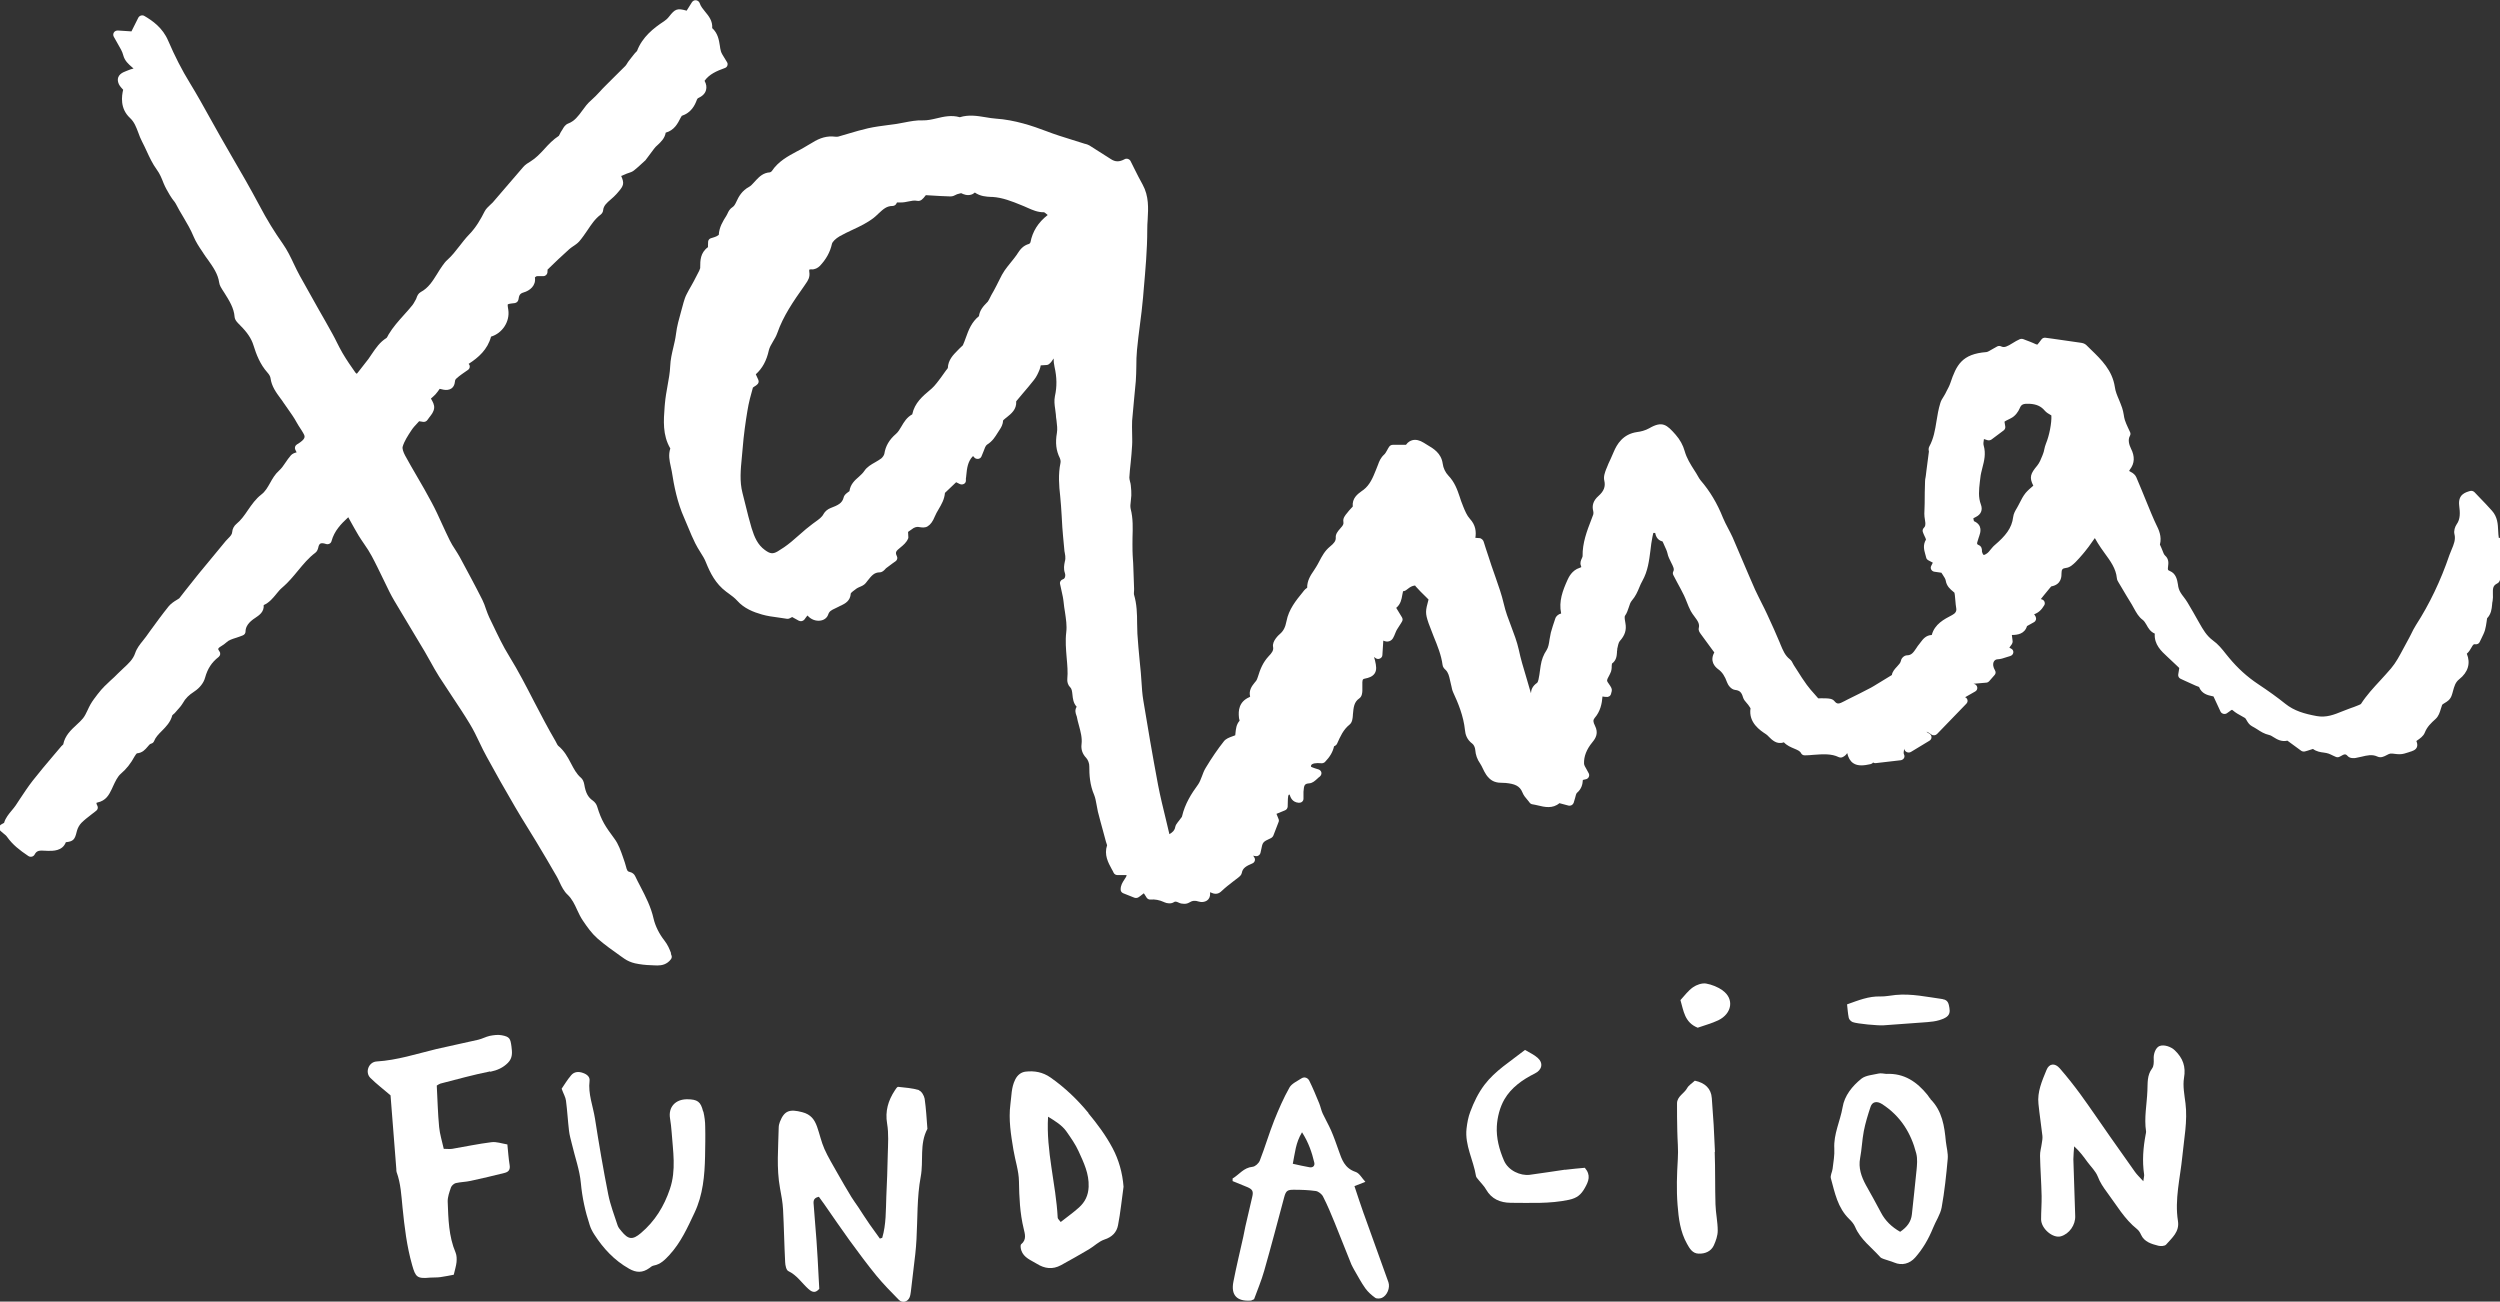
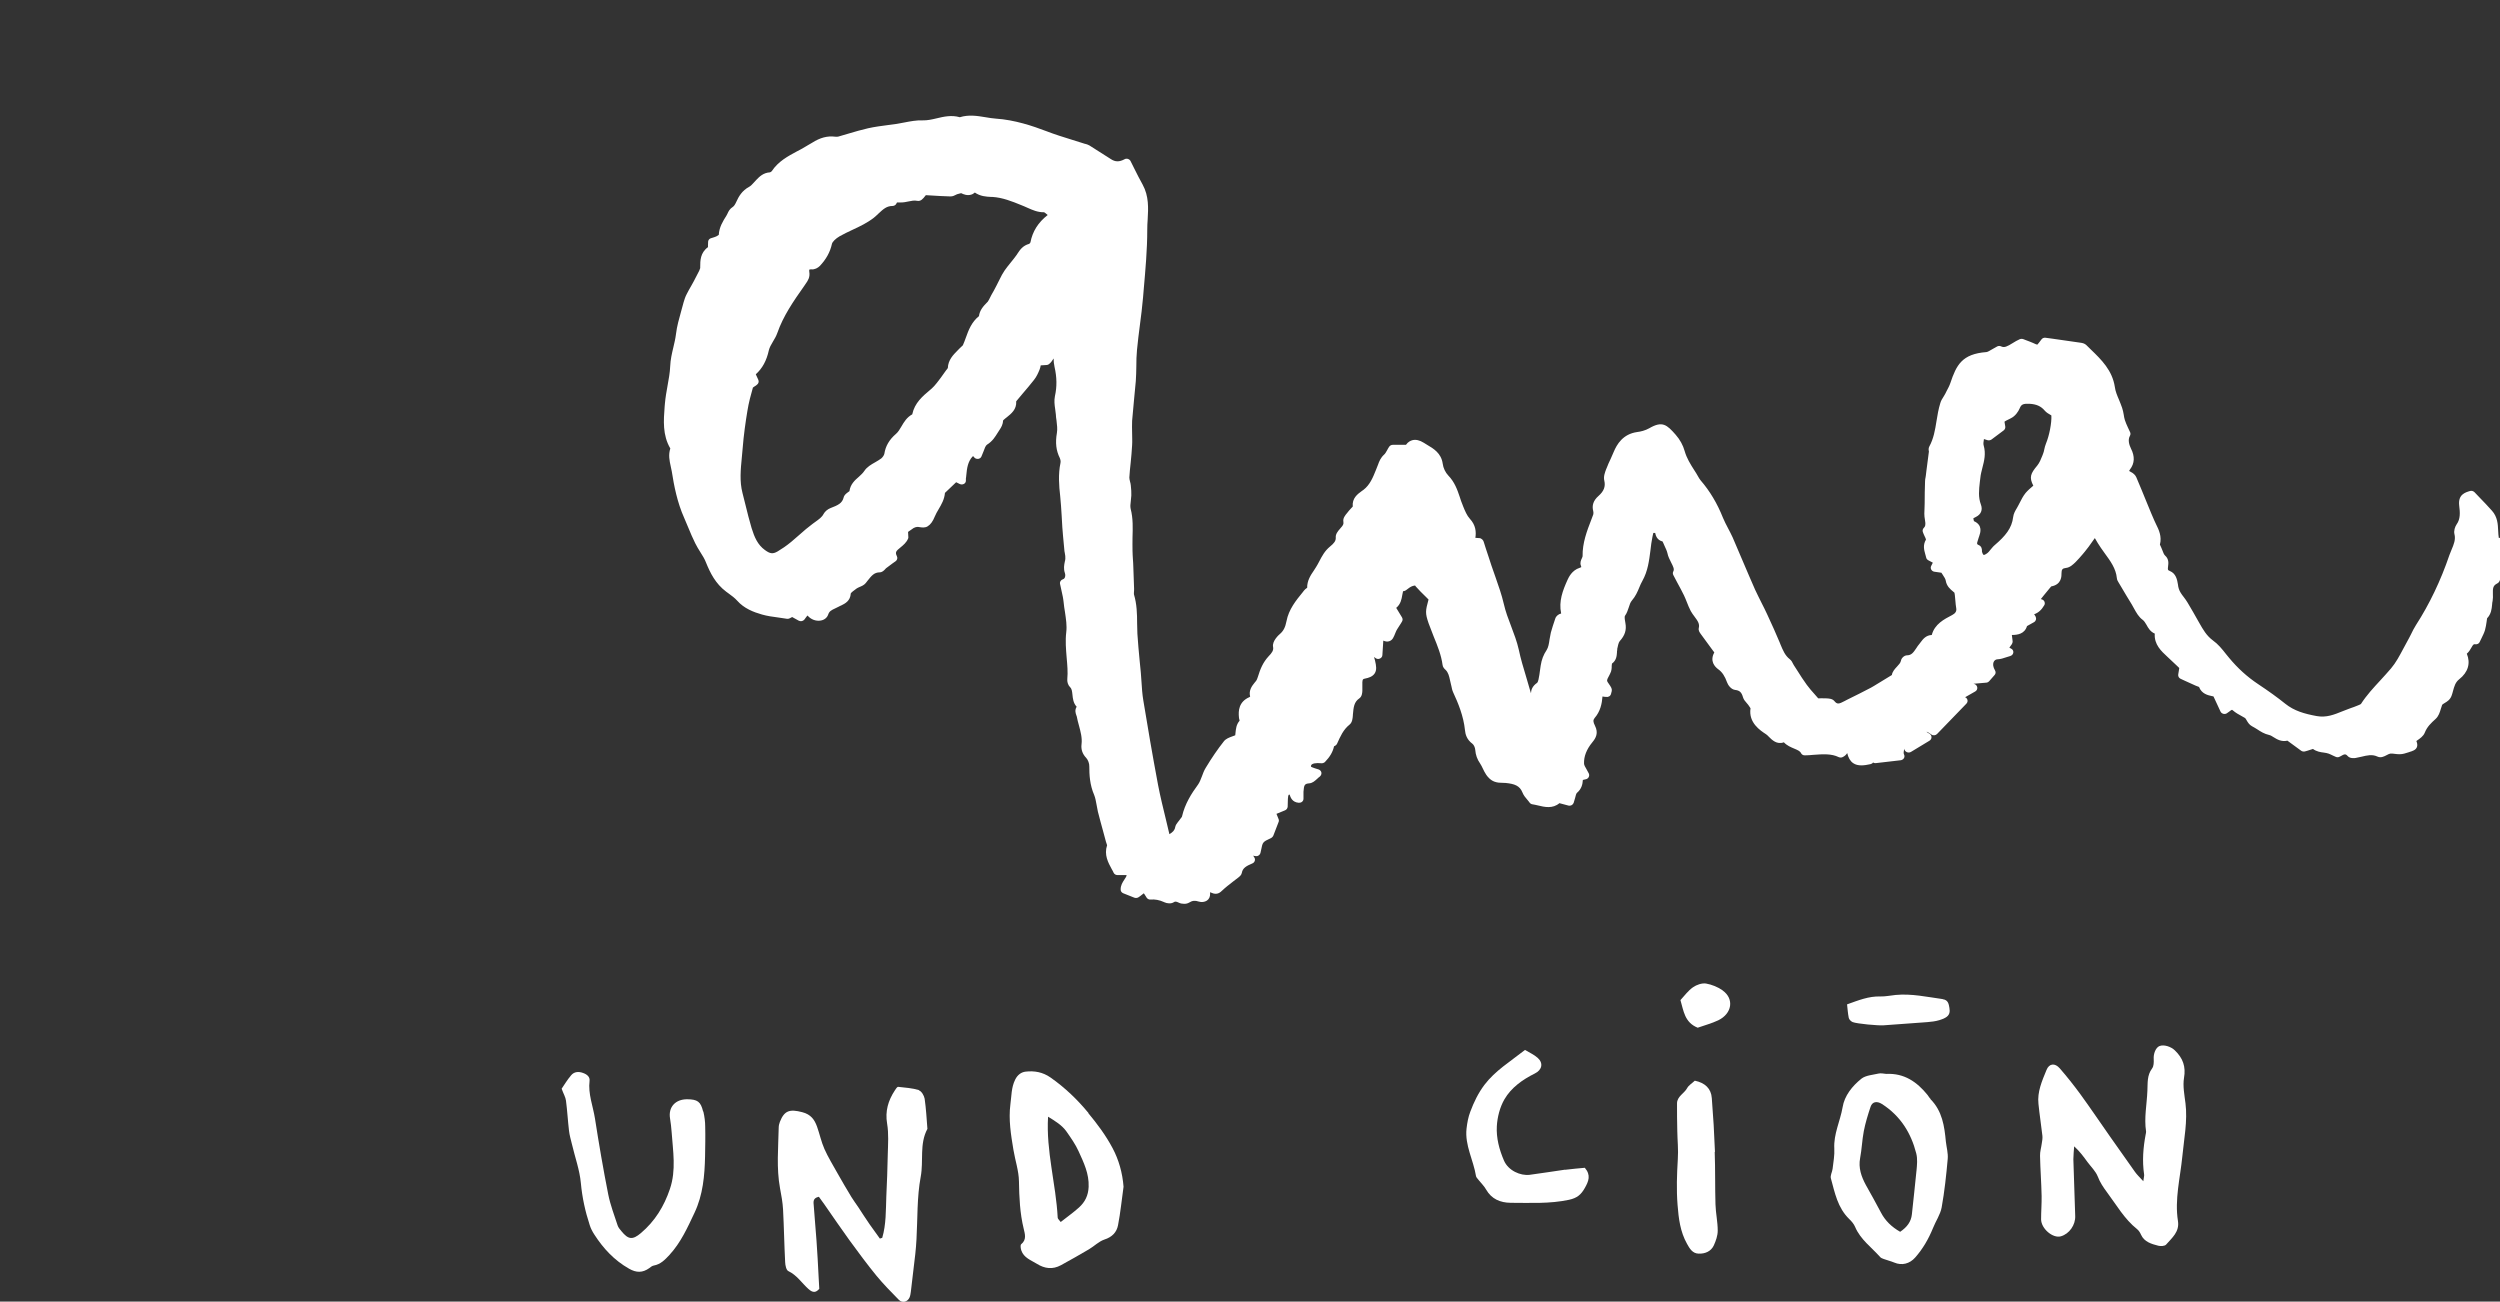
<svg xmlns="http://www.w3.org/2000/svg" width="315" height="164" viewBox="0 0 315 164" fill="none">
  <rect x="0" y="0" width="315" height="164" fill="#333333" stroke="none" />
  <g clip-path="url(#clip0_880_7053)">
-     <path d="M84.559 120.114C84.36 119.592 84.144 119.054 83.712 118.501C83.065 117.678 82.567 116.682 82.351 115.749C82.019 114.262 81.339 112.95 80.675 111.669C80.459 111.258 80.244 110.846 80.044 110.419C79.945 110.198 79.713 109.945 79.397 109.882C79.065 109.818 78.999 109.692 78.866 109.154C78.833 108.996 78.783 108.854 78.733 108.696C78.65 108.474 78.567 108.237 78.501 108.016C78.219 107.209 77.937 106.371 77.406 105.659C76.277 104.125 75.796 103.445 75.248 101.642C75.165 101.342 74.949 101.057 74.684 100.867C74.086 100.456 73.788 99.871 73.622 98.859C73.555 98.479 73.422 98.195 73.207 98.005C72.642 97.53 72.311 96.882 71.945 96.186C71.531 95.395 71.099 94.589 70.319 93.956C70.269 93.909 70.186 93.766 70.136 93.656C70.087 93.561 70.037 93.45 69.987 93.371C69.041 91.758 68.162 90.066 67.315 88.437C66.336 86.539 65.323 84.562 64.162 82.68C63.382 81.431 62.734 80.055 62.104 78.742C61.954 78.426 61.788 78.094 61.639 77.778C61.49 77.461 61.373 77.129 61.241 76.765C61.108 76.37 60.975 75.975 60.776 75.579C59.847 73.729 58.851 71.91 57.938 70.202C57.755 69.87 57.54 69.538 57.341 69.222C57.092 68.842 56.859 68.478 56.677 68.099C56.345 67.435 56.029 66.739 55.714 66.059C55.299 65.141 54.868 64.193 54.37 63.275C53.789 62.184 53.158 61.077 52.544 60.033C52.046 59.179 51.532 58.294 51.05 57.408C50.802 56.949 50.669 56.507 50.735 56.285C50.934 55.589 51.383 54.909 51.831 54.229C52.03 53.913 52.312 53.612 52.594 53.312C52.66 53.233 52.743 53.154 52.81 53.075L53.308 53.154C53.523 53.185 53.739 53.091 53.855 52.917C53.938 52.79 54.038 52.664 54.121 52.553C54.386 52.221 54.652 51.873 54.702 51.43C54.752 51.003 54.519 50.608 54.32 50.26C54.32 50.26 54.32 50.228 54.303 50.212C54.486 50.054 54.685 49.88 54.868 49.69C55.067 49.469 55.233 49.232 55.399 48.995C55.399 48.995 55.399 48.995 55.415 48.995C55.731 49.074 56.063 49.169 56.411 49.121C57.191 49.01 57.291 48.346 57.324 48.077C57.324 47.998 57.357 47.888 57.374 47.856C57.457 47.714 57.639 47.571 57.855 47.397C58.087 47.208 58.336 47.049 58.602 46.859L58.967 46.606C59.133 46.496 59.216 46.306 59.183 46.116C59.183 46.021 59.116 45.926 59.05 45.847C60.278 45.057 61.44 44.044 61.871 42.416C63.299 41.989 64.261 40.518 64.046 39.047C64.012 38.873 63.946 38.43 63.979 38.351C64.079 38.272 64.643 38.209 64.842 38.193C65.091 38.161 65.274 37.987 65.323 37.75C65.406 37.212 65.489 36.991 65.971 36.849C66.751 36.627 67.564 35.995 67.398 34.951C67.448 34.904 67.531 34.84 67.564 34.824C67.68 34.777 67.879 34.793 68.079 34.793C68.211 34.793 68.327 34.793 68.46 34.793C68.726 34.793 68.942 34.587 68.975 34.35C68.975 34.255 68.991 34.16 68.991 34.065C68.991 34.034 68.991 34.002 68.991 33.97C69.871 33.101 70.8 32.231 71.73 31.393C71.862 31.266 72.028 31.171 72.194 31.045C72.46 30.871 72.742 30.681 72.974 30.428C73.356 29.985 73.688 29.495 74.003 29.036C74.501 28.293 74.966 27.581 75.663 27.059C75.812 26.949 75.978 26.743 75.995 26.49C76.045 25.921 76.46 25.557 76.958 25.13C77.207 24.909 77.472 24.687 77.688 24.434C77.771 24.323 77.854 24.244 77.92 24.165C78.584 23.406 78.684 23.09 78.269 22.172C78.501 22.062 78.733 21.967 78.982 21.872C79.049 21.84 79.132 21.809 79.215 21.793C79.43 21.73 79.679 21.635 79.879 21.477C80.26 21.176 80.625 20.844 80.941 20.544C81.057 20.433 81.19 20.322 81.306 20.212C81.339 20.196 81.356 20.164 81.372 20.132C81.488 19.974 81.605 19.832 81.704 19.69C81.953 19.373 82.185 19.057 82.401 18.756C82.517 18.583 82.7 18.409 82.899 18.235C83.281 17.871 83.762 17.428 83.878 16.716C84.957 16.416 85.388 15.578 85.77 14.819C85.837 14.692 85.886 14.629 85.903 14.597C87.081 14.202 87.546 13.3 87.812 12.557C87.828 12.494 87.911 12.415 87.928 12.383C88.492 12.13 88.841 11.798 88.957 11.355C89.056 10.991 89.007 10.596 88.774 10.185C89.372 9.347 90.284 8.951 91.33 8.572C91.479 8.524 91.596 8.414 91.645 8.271C91.695 8.129 91.695 7.971 91.612 7.844C91.496 7.639 91.38 7.449 91.264 7.275C91.064 6.959 90.898 6.69 90.832 6.453C90.766 6.231 90.733 5.994 90.699 5.741C90.583 5.013 90.45 4.191 89.737 3.543C89.803 2.641 89.305 2.024 88.857 1.487C88.575 1.139 88.293 0.807 88.16 0.395C88.094 0.206 87.911 0.063 87.712 0.032C87.496 0 87.297 0.111 87.181 0.285L86.517 1.344C85.322 1.012 85.073 1.107 84.293 2.103C84.111 2.341 83.895 2.53 83.679 2.673C82.351 3.543 80.924 4.665 80.26 6.437C80.244 6.468 80.21 6.484 80.177 6.516C80.111 6.579 80.044 6.642 79.995 6.706C79.746 7.022 79.48 7.338 79.248 7.655C79.165 7.749 79.099 7.86 79.032 7.971C78.949 8.097 78.883 8.224 78.8 8.303C78.285 8.825 77.754 9.347 77.223 9.869C76.891 10.201 76.543 10.533 76.211 10.881C75.995 11.086 75.796 11.308 75.597 11.529C75.231 11.925 74.866 12.304 74.485 12.636C74.02 13.032 73.688 13.49 73.356 13.949C72.858 14.629 72.394 15.261 71.597 15.562C71.215 15.704 71.016 16.052 70.867 16.321C70.817 16.4 70.784 16.463 70.734 16.527C70.651 16.637 70.601 16.764 70.535 16.89C70.502 16.97 70.435 17.096 70.419 17.112C69.688 17.586 69.124 18.187 68.593 18.772C68.045 19.373 67.514 19.927 66.85 20.338C66.535 20.528 66.186 20.733 65.921 21.05C65.141 21.951 64.361 22.853 63.581 23.77C63.083 24.355 62.585 24.94 62.087 25.509C61.988 25.62 61.871 25.731 61.755 25.826C61.523 26.047 61.241 26.3 61.075 26.616C60.577 27.597 59.996 28.641 59.116 29.542C58.668 30.001 58.27 30.523 57.888 31.013C57.407 31.63 56.959 32.215 56.395 32.721C56.112 32.958 55.913 33.259 55.747 33.48C55.515 33.812 55.299 34.144 55.1 34.477C54.519 35.41 53.988 36.279 53.009 36.801C52.694 36.975 52.561 37.291 52.478 37.545C52.445 37.624 52.428 37.703 52.378 37.766L52.279 37.94C52.179 38.114 52.096 38.288 51.98 38.43C51.631 38.857 51.266 39.284 50.885 39.695C50.204 40.455 49.507 41.229 48.959 42.147C48.926 42.21 48.893 42.273 48.86 42.337C48.81 42.416 48.744 42.558 48.711 42.574C47.847 43.111 47.349 43.87 46.852 44.598C46.702 44.804 46.569 45.025 46.42 45.231C46.038 45.737 45.64 46.243 45.225 46.765C45.142 46.875 45.043 46.986 44.96 47.097C44.877 47.033 44.81 46.986 44.777 46.939C44.263 46.211 43.665 45.357 43.151 44.471C42.902 44.044 42.686 43.617 42.454 43.159C42.271 42.795 42.089 42.416 41.889 42.068C41.309 41.024 40.728 39.98 40.13 38.952C39.334 37.545 38.537 36.121 37.757 34.714C37.491 34.239 37.259 33.733 37.027 33.259C36.628 32.405 36.197 31.519 35.633 30.713C34.603 29.258 33.624 27.676 32.678 25.873C31.566 23.786 30.371 21.698 29.193 19.69C28.712 18.851 28.23 18.013 27.749 17.175C27.301 16.4 26.87 15.609 26.438 14.835C25.641 13.395 24.812 11.909 23.932 10.47C22.936 8.856 22.023 7.069 21.194 5.14C20.497 3.495 19.219 2.61 18.19 2.009C18.057 1.93 17.907 1.914 17.758 1.961C17.609 2.009 17.493 2.103 17.426 2.23L16.563 3.954L14.837 3.843C14.655 3.843 14.455 3.922 14.356 4.08C14.256 4.239 14.24 4.428 14.323 4.602C14.489 4.919 14.655 5.203 14.821 5.488C15.136 6.026 15.418 6.5 15.534 6.974C15.717 7.67 16.198 8.082 16.613 8.445C16.679 8.509 16.762 8.572 16.829 8.635C16.563 8.698 16.314 8.777 16.065 8.888C15.999 8.92 15.932 8.936 15.866 8.967C15.501 9.109 14.655 9.426 14.887 10.359C14.97 10.707 15.202 10.96 15.418 11.197C15.451 11.229 15.484 11.26 15.518 11.308C15.335 12.083 15.086 13.664 16.381 14.866C16.928 15.372 17.161 16.021 17.426 16.716C17.559 17.096 17.708 17.476 17.907 17.855C18.107 18.235 18.289 18.63 18.472 19.025C18.837 19.816 19.219 20.639 19.75 21.366C20.148 21.904 20.364 22.457 20.613 23.09C20.828 23.612 21.111 24.102 21.393 24.576L21.526 24.782C21.625 24.956 21.741 25.098 21.858 25.256C21.974 25.399 22.09 25.541 22.156 25.683C22.438 26.253 22.77 26.791 23.086 27.328C23.567 28.151 24.032 28.925 24.38 29.779C24.662 30.459 25.077 31.092 25.476 31.677L25.691 32.009C25.857 32.262 26.023 32.5 26.206 32.737C26.853 33.654 27.467 34.524 27.616 35.599C27.65 35.789 27.699 35.963 27.799 36.137C27.948 36.406 28.114 36.659 28.28 36.912C28.894 37.892 29.475 38.81 29.558 39.917C29.591 40.344 29.94 40.676 30.205 40.929L30.288 41.024C31.135 41.862 31.683 42.669 31.931 43.491C32.297 44.661 32.761 45.895 33.707 46.954C33.923 47.192 34.072 47.461 34.089 47.666C34.222 48.678 34.803 49.469 35.317 50.165C35.45 50.339 35.583 50.513 35.699 50.703C35.865 50.956 36.047 51.209 36.23 51.462C36.628 52.031 37.06 52.632 37.392 53.249C37.525 53.502 37.69 53.739 37.84 53.976C37.973 54.182 38.122 54.403 38.238 54.625C38.437 54.988 38.603 55.289 37.408 56.001C37.176 56.143 37.093 56.428 37.209 56.665L37.375 56.997C37.11 57.06 36.861 57.155 36.661 57.361C36.396 57.661 36.18 57.977 35.964 58.294C35.715 58.673 35.467 59.021 35.168 59.29C34.653 59.749 34.338 60.302 34.039 60.84C33.724 61.393 33.442 61.915 32.927 62.311C32.23 62.848 31.732 63.56 31.251 64.256C30.803 64.92 30.371 65.537 29.791 66.011C29.492 66.249 29.276 66.66 29.259 67.023C29.243 67.324 29.06 67.529 28.745 67.846C28.645 67.957 28.546 68.051 28.446 68.162C28.197 68.447 27.965 68.747 27.716 69.048L26.554 70.455C26.04 71.072 25.525 71.705 25.011 72.321C24.43 73.033 23.866 73.745 23.301 74.472L22.588 75.389C22.488 75.453 22.389 75.516 22.289 75.579C21.94 75.785 21.559 76.038 21.26 76.386C20.43 77.414 19.667 78.473 18.903 79.517L18.405 80.213C18.289 80.371 18.156 80.545 18.024 80.703C17.625 81.194 17.227 81.7 17.028 82.301C16.762 83.091 16.181 83.613 15.567 84.183C15.335 84.404 15.086 84.625 14.87 84.847C14.572 85.163 14.24 85.464 13.924 85.748C13.659 85.986 13.41 86.223 13.161 86.476C12.895 86.745 12.613 87.061 12.298 87.472C11.999 87.867 11.684 88.263 11.418 88.721C11.269 88.975 11.153 89.228 11.037 89.481C10.854 89.86 10.688 90.224 10.456 90.508C10.223 90.793 9.941 91.062 9.642 91.331C8.962 91.963 8.182 92.675 7.966 93.798C7.966 93.798 7.933 93.814 7.933 93.83C7.867 93.893 7.784 93.956 7.734 94.019C7.385 94.431 7.037 94.842 6.688 95.253C5.842 96.249 4.962 97.293 4.132 98.353C3.552 99.096 3.021 99.903 2.506 100.677C2.323 100.946 2.158 101.215 1.975 101.484C1.842 101.69 1.66 101.895 1.494 102.101C1.129 102.544 0.697 103.034 0.514 103.682C0.465 103.714 0.415 103.746 0.365 103.761C0.266 103.809 0.183 103.856 0.116 103.904C-0.017 103.999 -0.1 104.141 -0.1 104.283C-0.1 104.441 -0.05 104.584 0.066 104.694C0.183 104.805 0.299 104.9 0.415 104.995C0.614 105.153 0.797 105.295 0.896 105.454C1.577 106.418 2.456 107.114 3.568 107.857C3.701 107.952 3.867 107.968 4.016 107.936C4.166 107.905 4.298 107.794 4.365 107.668C4.63 107.146 4.995 107.146 5.709 107.193C5.842 107.193 5.958 107.209 6.074 107.209C6.639 107.209 7.867 107.256 8.298 106.118C9.228 106.023 9.427 105.786 9.659 104.821L9.692 104.694C9.792 104.315 10.008 103.935 10.273 103.666C10.638 103.303 11.07 102.971 11.518 102.623C11.717 102.465 11.916 102.306 12.132 102.148C12.331 101.99 12.381 101.721 12.265 101.516C12.149 101.31 12.149 101.184 12.149 101.168C12.149 101.168 12.182 101.136 12.265 101.12C13.377 100.883 13.742 100.124 14.09 99.412L14.24 99.08C14.522 98.479 14.804 97.847 15.236 97.483C15.932 96.882 16.464 96.218 16.962 95.3C17.061 95.126 17.177 94.984 17.244 94.921C17.941 94.873 18.306 94.431 18.588 94.099C18.77 93.877 18.887 93.735 19.036 93.703C19.219 93.656 19.351 93.545 19.418 93.371C19.6 92.897 19.982 92.501 20.397 92.09C20.912 91.568 21.492 90.983 21.708 90.129C21.741 90.097 21.808 90.05 21.841 90.002C21.94 89.923 22.04 89.844 22.106 89.749C22.189 89.654 22.256 89.575 22.339 89.481C22.588 89.212 22.837 88.927 23.036 88.595C23.351 88.01 23.816 87.551 24.513 87.108C25.143 86.697 25.675 86.033 25.841 85.385C26.156 84.246 26.687 83.439 27.55 82.775C27.766 82.601 27.816 82.301 27.65 82.079C27.517 81.905 27.484 81.794 27.5 81.747C27.517 81.636 27.799 81.447 27.998 81.336C28.181 81.209 28.38 81.083 28.546 80.925C28.795 80.672 29.259 80.513 29.774 80.355C30.056 80.26 30.338 80.166 30.604 80.055C30.803 79.976 30.936 79.786 30.936 79.581C30.936 78.964 31.317 78.394 32.18 77.841C32.645 77.525 33.292 77.113 33.226 76.243C33.956 75.911 34.404 75.342 34.819 74.836C35.052 74.551 35.284 74.267 35.55 74.045C36.313 73.397 36.944 72.638 37.541 71.91C38.238 71.072 38.885 70.281 39.732 69.649C39.964 69.475 40.047 69.206 40.097 69.016C40.13 68.826 40.213 68.573 40.362 68.494C40.495 68.415 40.744 68.431 41.076 68.542C41.225 68.589 41.375 68.573 41.508 68.51C41.64 68.447 41.74 68.32 41.773 68.178C42.122 66.897 42.952 66.027 43.881 65.173C43.947 65.284 44.014 65.394 44.063 65.505C44.445 66.185 44.794 66.834 45.175 67.466C45.408 67.846 45.657 68.21 45.906 68.573C46.254 69.079 46.569 69.554 46.835 70.06C47.366 71.04 47.847 72.068 48.329 73.049C48.578 73.555 48.827 74.077 49.076 74.583C49.242 74.931 49.457 75.295 49.69 75.706C50.221 76.607 50.768 77.509 51.316 78.426C52.046 79.659 52.793 80.877 53.523 82.111C53.756 82.522 53.988 82.933 54.221 83.344C54.569 83.977 54.934 84.625 55.332 85.258C55.847 86.064 56.378 86.871 56.909 87.662C57.672 88.816 58.469 90.002 59.183 91.189C59.648 91.948 60.046 92.77 60.428 93.577C60.71 94.178 61.008 94.778 61.34 95.379C62.419 97.356 63.581 99.428 64.909 101.69C65.406 102.559 65.954 103.429 66.469 104.267C66.834 104.853 67.199 105.438 67.547 106.023C68.427 107.478 69.29 108.949 70.136 110.419C70.269 110.641 70.385 110.894 70.502 111.147C70.767 111.716 71.049 112.301 71.531 112.744C72.078 113.266 72.394 113.93 72.709 114.626C72.925 115.085 73.14 115.559 73.456 116.018C74.003 116.824 74.551 117.599 75.265 118.232C76.194 119.054 77.24 119.782 78.236 120.493L78.667 120.794C79.049 121.063 79.53 121.268 80.011 121.379C80.675 121.521 81.356 121.601 82.036 121.616C82.136 121.616 82.235 121.616 82.351 121.632C82.501 121.632 82.667 121.648 82.833 121.648C83.397 121.648 84.044 121.521 84.542 120.857C84.642 120.715 84.675 120.541 84.609 120.383L84.525 120.161L84.559 120.114Z" fill="white" />
    <path d="M314.851 67.783C314.801 67.498 314.785 67.182 314.768 66.85C314.735 66.043 314.685 65.126 313.988 64.351C313.49 63.797 312.976 63.244 312.461 62.722C312.229 62.485 312.013 62.247 311.781 62.01C311.632 61.868 311.416 61.805 311.217 61.868C310.619 62.042 309.706 62.311 309.856 63.671C309.972 64.588 310.022 65.394 309.54 66.059C309.325 66.375 309.159 66.881 309.258 67.292C309.441 67.972 309.175 68.605 308.893 69.269C308.794 69.491 308.711 69.712 308.628 69.933C307.532 73.16 306.105 76.133 304.412 78.758C304.18 79.122 303.981 79.517 303.798 79.897C303.665 80.15 303.549 80.403 303.4 80.656C303.201 81.004 303.001 81.368 302.819 81.731C302.338 82.633 301.889 83.487 301.275 84.214C300.844 84.72 300.379 85.226 299.931 85.717C299.068 86.65 298.172 87.614 297.475 88.706C297.425 88.753 297.242 88.816 297.143 88.864C297.076 88.895 297.01 88.911 296.944 88.943C296.728 89.038 296.496 89.117 296.263 89.196C296.13 89.243 296.014 89.291 295.882 89.338C295.649 89.433 295.417 89.512 295.184 89.607C294.089 90.05 293.127 90.445 291.898 90.224C290.355 89.939 289.077 89.575 287.948 88.674C286.969 87.883 285.841 87.077 284.513 86.191C283.135 85.274 281.957 84.198 280.878 82.902C280.746 82.728 280.596 82.57 280.463 82.395C279.982 81.779 279.484 81.162 278.82 80.688C278.024 80.102 277.576 79.312 277.111 78.489L277.011 78.315C276.563 77.525 276.115 76.718 275.634 75.927C275.485 75.674 275.319 75.453 275.153 75.231C274.87 74.868 274.622 74.52 274.522 74.156C274.472 73.998 274.439 73.824 274.422 73.65C274.323 73.033 274.173 72.258 273.393 71.942C273.128 71.831 273.128 71.799 273.178 71.357C273.227 70.993 273.294 70.439 272.813 70.013C272.663 69.886 272.564 69.617 272.464 69.348C272.414 69.222 272.364 69.111 272.315 68.984L272.265 68.874C272.215 68.779 272.149 68.637 272.149 68.621C272.414 67.593 272.016 66.755 271.651 66.027C271.584 65.885 271.518 65.743 271.452 65.6L271.335 65.331C271.236 65.126 271.153 64.92 271.07 64.715L270.489 63.307C270.058 62.247 269.626 61.188 269.178 60.144C269.062 59.859 268.78 59.606 268.481 59.464C268.315 59.385 268.282 59.337 268.282 59.337C268.282 59.337 268.282 59.258 268.381 59.148C268.962 58.389 269.012 57.519 268.497 56.507C268.282 56.064 268.083 55.431 268.365 54.925C268.448 54.783 268.464 54.625 268.398 54.467C268.298 54.261 268.215 54.071 268.132 53.897C267.966 53.549 267.834 53.233 267.734 52.932C267.668 52.711 267.618 52.474 267.585 52.221C267.535 51.952 267.485 51.667 267.385 51.383C267.269 51.035 267.12 50.687 266.987 50.355C266.755 49.817 266.539 49.295 266.473 48.773C266.157 46.67 264.78 45.325 263.452 44.044C263.253 43.855 263.07 43.665 262.871 43.475C262.672 43.285 262.407 43.222 262.207 43.191C260.979 43.017 259.751 42.843 258.573 42.669L257.743 42.558C257.544 42.526 257.345 42.605 257.228 42.764C256.996 43.08 256.747 43.396 256.697 43.428C256.631 43.428 256.382 43.317 256.15 43.206C255.868 43.08 255.585 42.985 255.303 42.874C255.187 42.827 255.054 42.779 254.938 42.732C254.805 42.684 254.639 42.684 254.507 42.732C254.175 42.874 253.893 43.048 253.61 43.222C252.897 43.665 252.548 43.839 252.15 43.649C252.001 43.57 251.801 43.57 251.652 43.649C251.42 43.776 251.204 43.902 251.005 44.013C250.706 44.187 250.457 44.345 250.291 44.361C247.204 44.598 246.507 45.99 245.744 48.267C245.628 48.615 245.445 48.947 245.262 49.295C245.196 49.406 245.146 49.516 245.096 49.627C245.03 49.754 244.964 49.864 244.881 49.991C244.731 50.228 244.565 50.481 244.482 50.782C244.25 51.525 244.117 52.3 244.001 53.043C243.819 54.198 243.636 55.273 243.088 56.269C242.972 56.491 243.005 56.728 243.039 56.855C243.039 56.886 243.039 56.902 243.039 56.918C242.939 57.74 242.823 58.547 242.723 59.353L242.657 59.907C242.657 59.907 242.64 60.049 242.624 60.128C242.59 60.286 242.557 60.46 242.557 60.634C242.524 61.567 242.507 62.516 242.507 63.449C242.507 63.623 242.507 63.813 242.491 63.987C242.458 64.477 242.441 64.983 242.541 65.489C242.673 66.154 242.557 66.359 242.424 66.486C242.275 66.628 242.209 66.834 242.275 67.023C242.341 67.213 242.424 67.403 242.507 67.577C242.574 67.704 242.657 67.877 242.673 67.988C242.259 68.684 242.441 69.317 242.574 69.791C242.624 69.933 242.657 70.076 242.69 70.218C242.707 70.376 242.823 70.519 242.972 70.598L243.536 70.898L243.337 71.293C243.254 71.436 243.254 71.61 243.337 71.768C243.42 71.91 243.57 72.021 243.736 72.037L244.615 72.163C244.665 72.242 244.715 72.337 244.781 72.416C244.964 72.701 245.13 72.938 245.163 73.16C245.279 73.856 245.727 74.235 246.092 74.535C246.142 74.583 246.192 74.63 246.258 74.678C246.275 74.741 246.291 74.868 246.308 74.963C246.341 75.2 246.358 75.421 246.374 75.658C246.408 75.99 246.424 76.338 246.491 76.686C246.54 77.018 246.374 77.287 245.976 77.493C244.947 78.031 243.769 78.632 243.404 80.007C242.657 80.039 242.275 80.561 242.026 80.893C241.976 80.972 241.91 81.051 241.844 81.13C241.694 81.304 241.561 81.494 241.445 81.684C241.064 82.253 240.831 82.554 240.3 82.57C239.918 82.57 239.57 82.933 239.52 83.249C239.47 83.518 239.255 83.74 239.022 83.993C238.757 84.278 238.441 84.61 238.375 85.052L236.898 85.954C236.782 86.033 236.666 86.096 236.533 86.175C236.251 86.349 236.002 86.507 235.736 86.65C234.823 87.124 233.844 87.63 232.732 88.168C232.633 88.215 232.533 88.263 232.433 88.326C231.687 88.721 231.487 88.769 231.122 88.326C230.873 88.026 230.425 88.01 230.11 87.994H229.994C229.678 87.978 229.346 87.978 229.098 87.994C228.948 87.836 228.815 87.678 228.683 87.519C228.284 87.077 227.952 86.697 227.654 86.286C227.239 85.717 226.84 85.1 226.475 84.515C226.326 84.278 226.177 84.056 226.027 83.819C225.994 83.756 225.961 83.692 225.928 83.645C225.845 83.455 225.728 83.234 225.513 83.06C224.915 82.601 224.65 81.937 224.351 81.225L224.251 80.972C223.787 79.865 223.272 78.711 222.675 77.43C222.459 76.955 222.227 76.497 221.994 76.038C221.712 75.469 221.413 74.883 221.148 74.314C220.633 73.16 220.152 72.005 219.654 70.851C219.206 69.807 218.758 68.747 218.31 67.704C218.127 67.308 217.928 66.929 217.729 66.549C217.497 66.106 217.281 65.695 217.098 65.252C216.368 63.418 215.439 61.868 214.277 60.524C214.144 60.365 214.028 60.16 213.912 59.954C213.845 59.843 213.796 59.749 213.729 59.638L213.497 59.274C212.982 58.468 212.518 57.724 212.269 56.839C212.07 56.111 211.671 55.384 211.14 54.783C210.028 53.518 209.464 52.996 207.804 53.96C207.306 54.245 206.709 54.387 206.294 54.435C204.468 54.688 203.722 56.001 203.323 56.949C203.207 57.234 203.074 57.535 202.942 57.819C202.759 58.199 202.576 58.594 202.427 59.005L202.394 59.069C202.228 59.511 202.012 60.049 202.145 60.571C202.311 61.298 202.095 61.884 201.415 62.485C200.767 63.054 200.552 63.687 200.751 64.414C200.784 64.54 200.784 64.715 200.751 64.825L200.519 65.442C199.954 66.897 199.373 68.415 199.407 70.091C199.407 70.139 199.34 70.281 199.307 70.36C199.191 70.613 199.058 70.93 199.191 71.262C199.241 71.388 199.241 71.452 199.241 71.452C199.241 71.452 199.191 71.499 199.041 71.546C198.062 71.847 197.647 72.764 197.515 73.049C196.9 74.409 196.386 75.753 196.701 77.272C196.701 77.272 196.701 77.287 196.701 77.303C196.386 77.366 196.071 77.619 195.971 77.92C195.722 78.632 195.556 79.185 195.407 79.707C195.34 79.992 195.291 80.292 195.241 80.577C195.174 81.083 195.091 81.573 194.876 81.905C194.477 82.506 194.245 83.107 194.129 83.85C194.096 84.04 194.079 84.23 194.046 84.42C193.996 84.847 193.93 85.242 193.847 85.638C193.797 85.875 193.714 86.017 193.681 86.033C193.083 86.444 192.917 86.918 192.901 87.346C192.868 87.266 192.851 87.172 192.818 87.077C192.652 86.476 192.469 85.875 192.287 85.258C191.955 84.151 191.606 83.012 191.374 81.889C191.142 80.846 190.76 79.849 190.395 78.885C190.046 77.983 189.698 77.05 189.482 76.101C189.216 74.947 188.818 73.824 188.436 72.733C188.254 72.242 188.088 71.752 187.922 71.262L187.524 70.044C187.324 69.443 187.125 68.858 186.943 68.257C186.893 68.083 186.694 67.814 186.378 67.798C186.362 67.798 186.345 67.798 186.312 67.798L185.897 67.767C186.013 67.008 185.947 66.169 185.2 65.363C184.835 64.968 184.586 64.367 184.354 63.797L184.271 63.576C184.138 63.275 184.038 62.959 183.939 62.643C183.623 61.71 183.291 60.745 182.478 59.907C182.13 59.543 181.848 58.974 181.781 58.42C181.599 57.092 180.603 56.507 179.79 56.032C179.657 55.953 179.524 55.874 179.408 55.795C178.877 55.463 178.395 55.352 177.964 55.463C177.732 55.526 177.416 55.668 177.151 56.048C177.134 56.048 177.101 56.048 177.084 56.048C176.653 56.048 176.221 56.048 175.856 56.048H175.491C175.309 56.048 175.126 56.143 175.026 56.301C174.927 56.443 174.844 56.602 174.777 56.728C174.645 56.965 174.529 57.171 174.396 57.282C173.964 57.677 173.782 58.12 173.632 58.547C173.599 58.626 173.566 58.721 173.533 58.8L173.383 59.179C172.985 60.176 172.603 61.109 171.79 61.725L171.608 61.852C171.043 62.263 170.346 62.769 170.446 63.829C170.413 63.876 170.33 63.94 170.28 64.003C170.18 64.114 170.064 64.224 169.965 64.351C169.915 64.43 169.832 64.525 169.765 64.604C169.483 64.936 169.184 65.3 169.267 65.743C169.317 66.059 169.218 66.201 168.902 66.549L168.853 66.612C168.554 66.944 168.272 67.308 168.305 67.719C168.338 68.162 168.073 68.463 167.591 68.858C166.911 69.412 166.562 70.091 166.214 70.756C166.098 70.993 165.965 71.214 165.832 71.436C165.749 71.578 165.649 71.736 165.55 71.879C165.135 72.48 164.687 73.175 164.703 74.061C164.703 74.061 164.67 74.093 164.654 74.093C164.537 74.172 164.405 74.282 164.305 74.409L164.172 74.583C163.293 75.658 162.38 76.781 162.098 78.268C161.948 79.043 161.716 79.501 161.251 79.897C161.152 79.976 160.272 80.767 160.405 81.494C160.505 81.953 160.239 82.285 159.841 82.696C159.144 83.455 158.795 84.278 158.496 85.274C158.43 85.464 158.364 85.669 158.264 85.796C158.214 85.875 158.148 85.954 158.081 86.017C157.75 86.428 157.318 86.982 157.517 87.772C157.484 87.804 157.451 87.82 157.434 87.836C156.073 88.421 156.024 89.575 156.106 90.382C156.106 90.477 156.14 90.603 156.173 90.714C156.173 90.746 156.189 90.777 156.189 90.809C155.758 91.299 155.725 91.884 155.675 92.311C155.675 92.438 155.658 92.549 155.642 92.644C155.526 92.691 155.409 92.723 155.31 92.77C154.878 92.928 154.463 93.07 154.198 93.418C153.434 94.383 152.688 95.474 151.924 96.74C151.708 97.088 151.576 97.451 151.443 97.815C151.294 98.195 151.161 98.558 150.962 98.843C150.115 99.997 149.302 101.278 148.937 102.86C148.937 102.923 148.821 103.05 148.738 103.16C148.671 103.255 148.605 103.334 148.539 103.429C148.505 103.477 148.472 103.524 148.422 103.572C148.29 103.746 148.124 103.951 148.074 104.22C148.007 104.615 147.775 104.853 147.344 105.106C147.194 104.505 147.061 103.904 146.912 103.287C146.564 101.848 146.198 100.377 145.916 98.906C145.203 95.111 144.572 91.394 144.057 88.247C143.925 87.472 143.875 86.65 143.825 85.875C143.792 85.495 143.775 85.116 143.742 84.736C143.692 84.23 143.643 83.724 143.593 83.218C143.493 82.111 143.377 80.972 143.311 79.849C143.294 79.406 143.277 78.98 143.277 78.537C143.277 77.351 143.244 76.117 142.879 74.899C142.863 74.836 142.879 74.694 142.879 74.583C142.879 74.441 142.912 74.314 142.896 74.188C142.863 73.239 142.829 72.29 142.796 71.357C142.796 71.056 142.763 70.756 142.746 70.455C142.73 70.107 142.697 69.744 142.697 69.396C142.68 68.842 142.697 68.273 142.697 67.719C142.73 66.549 142.78 65.331 142.464 64.114C142.398 63.829 142.431 63.497 142.481 63.133C142.514 62.912 142.531 62.674 142.547 62.421C142.547 62.042 142.547 61.646 142.481 61.156C142.464 60.998 142.431 60.824 142.381 60.666C142.331 60.476 142.298 60.302 142.298 60.16C142.331 59.543 142.398 58.926 142.464 58.309C142.531 57.582 142.614 56.839 142.647 56.095C142.68 55.589 142.647 55.067 142.647 54.577C142.647 54.039 142.614 53.533 142.647 53.027C142.713 52.173 142.796 51.303 142.879 50.465C142.962 49.659 143.045 48.836 143.111 48.014C143.161 47.397 143.161 46.78 143.178 46.164C143.178 45.484 143.194 44.772 143.261 44.092C143.36 43.048 143.493 41.989 143.626 40.961C143.775 39.822 143.925 38.652 144.024 37.481L144.107 36.485C144.323 34.018 144.555 31.472 144.555 28.941C144.555 28.53 144.572 28.103 144.605 27.676C144.688 26.221 144.771 24.719 143.975 23.264C143.609 22.615 143.277 21.951 142.929 21.255C142.763 20.939 142.614 20.623 142.448 20.291C142.381 20.164 142.265 20.069 142.116 20.022C141.966 19.974 141.817 19.99 141.684 20.069C141.037 20.417 140.522 20.417 139.958 20.038C138.879 19.342 138.05 18.82 137.27 18.329C137.087 18.219 136.871 18.156 136.722 18.124C136.672 18.124 136.606 18.092 136.556 18.076C136.075 17.918 135.577 17.76 135.095 17.618C134.017 17.286 132.905 16.938 131.843 16.527C130.133 15.878 127.859 15.103 125.453 14.945C125.038 14.914 124.623 14.85 124.175 14.771C123.129 14.597 122.051 14.423 120.939 14.771C119.893 14.471 118.931 14.692 118.001 14.914C117.404 15.056 116.839 15.182 116.258 15.167C115.462 15.135 114.682 15.293 113.935 15.435C113.62 15.499 113.304 15.562 112.989 15.609C112.64 15.657 112.275 15.704 111.927 15.752C111.097 15.862 110.217 15.973 109.371 16.163C108.541 16.353 107.728 16.59 106.931 16.827C106.5 16.954 106.068 17.08 105.637 17.207C105.537 17.238 105.388 17.238 105.238 17.223C104.243 17.096 103.33 17.349 102.334 17.982C102.168 18.092 102.002 18.187 101.82 18.282C101.703 18.345 101.587 18.424 101.471 18.488C101.139 18.693 100.791 18.883 100.442 19.057C99.264 19.69 98.052 20.338 97.239 21.572C97.206 21.619 97.073 21.698 97.023 21.714C96.177 21.761 95.679 22.267 95.297 22.663L95.198 22.773C95.115 22.853 95.032 22.948 94.949 23.042C94.766 23.248 94.584 23.438 94.401 23.533C93.488 24.023 93.073 24.766 92.775 25.43C92.625 25.762 92.476 25.984 92.343 26.063C91.945 26.316 91.779 26.648 91.663 26.917C91.629 26.996 91.58 27.091 91.53 27.17C91.082 27.882 90.617 28.625 90.567 29.59C90.517 29.621 90.434 29.685 90.302 29.764C90.169 29.827 90.003 29.89 89.837 29.938C89.754 29.969 89.654 29.985 89.571 30.017C89.372 30.08 89.24 30.254 89.223 30.444C89.206 30.586 89.206 30.744 89.206 30.887C89.206 30.966 89.206 31.076 89.206 31.14C88.227 31.851 88.227 32.848 88.227 33.654V33.781C88.227 33.781 88.144 34.002 88.094 34.129L88.028 34.255C87.829 34.651 87.63 35.046 87.414 35.441C87.314 35.631 87.198 35.821 87.099 36.011C86.899 36.358 86.7 36.706 86.518 37.07C86.352 37.386 86.236 37.734 86.136 38.082C86.036 38.446 85.937 38.81 85.837 39.173C85.572 40.122 85.29 41.103 85.173 42.099C85.107 42.653 84.974 43.206 84.841 43.776C84.659 44.535 84.476 45.325 84.443 46.164C84.41 46.97 84.261 47.761 84.111 48.599C83.978 49.327 83.846 50.086 83.779 50.845L83.746 51.209C83.613 52.98 83.464 54.814 84.46 56.507C84.194 57.313 84.36 58.072 84.51 58.752C84.559 58.958 84.609 59.179 84.642 59.385C84.924 61.188 85.323 63.291 86.219 65.284C86.401 65.695 86.567 66.106 86.734 66.502C86.999 67.15 87.281 67.814 87.597 68.447C87.796 68.842 88.011 69.206 88.244 69.57C88.526 70.013 88.791 70.439 88.957 70.882C89.489 72.195 90.152 73.539 91.497 74.551L91.779 74.757C92.194 75.057 92.575 75.342 92.874 75.674C93.754 76.671 94.949 77.129 96.011 77.43C96.675 77.619 97.355 77.714 98.085 77.809C98.417 77.857 98.766 77.904 99.148 77.967C99.264 77.983 99.397 77.967 99.513 77.904L99.811 77.746L100.641 78.205C100.89 78.331 101.189 78.268 101.355 78.062C101.405 77.983 101.454 77.92 101.504 77.857C101.587 77.746 101.637 77.667 101.703 77.604C101.703 77.588 101.737 77.572 101.753 77.556C102.152 78.046 102.815 78.299 103.413 78.189C103.878 78.11 104.226 77.825 104.359 77.414C104.492 77.018 104.757 76.876 105.238 76.655C105.404 76.576 105.554 76.512 105.72 76.418C105.803 76.37 105.886 76.323 105.985 76.291C106.467 76.054 107.147 75.722 107.197 74.773C107.247 74.662 107.595 74.393 107.761 74.282L107.927 74.156C108.01 74.093 108.159 74.029 108.292 73.966C108.558 73.856 108.873 73.729 109.089 73.46C109.172 73.365 109.238 73.27 109.321 73.16C109.836 72.511 110.151 72.132 110.831 72.116C111.163 72.116 111.379 71.879 111.529 71.721C111.562 71.689 111.595 71.641 111.628 71.61C111.91 71.404 112.192 71.183 112.474 70.977L112.856 70.708C113.055 70.566 113.122 70.297 113.006 70.076C112.757 69.57 112.906 69.427 113.47 68.969C113.819 68.684 114.201 68.368 114.416 67.877C114.449 67.814 114.466 67.735 114.449 67.656L114.416 67.023C114.416 67.023 114.466 66.992 114.499 66.96C114.715 66.802 114.914 66.66 115.113 66.533C115.246 66.454 115.412 66.407 115.561 66.391C115.644 66.391 115.761 66.391 115.893 66.422C116.192 66.47 116.574 66.517 116.889 66.312C117.254 66.09 117.536 65.695 117.785 65.078C117.902 64.778 118.084 64.477 118.267 64.161C118.632 63.544 118.997 62.912 119.063 62.105C119.096 62.058 119.163 62.01 119.196 61.978C119.561 61.631 119.926 61.283 120.308 60.919L120.474 60.761L120.922 60.982C121.088 61.061 121.271 61.061 121.437 60.982C121.603 60.903 121.702 60.745 121.702 60.571V60.302C121.735 60.144 121.735 60.017 121.752 59.891C121.835 58.974 121.951 58.183 122.515 57.55C122.549 57.519 122.582 57.487 122.615 57.471C122.665 57.535 122.731 57.614 122.781 57.661C122.897 57.788 123.08 57.835 123.262 57.819C123.445 57.788 123.594 57.677 123.66 57.519C123.76 57.297 123.843 57.076 123.926 56.87C124.042 56.522 124.192 56.143 124.358 56.032C125.071 55.589 125.387 55.036 125.718 54.514L125.951 54.15C126.15 53.85 126.366 53.502 126.382 52.996C126.399 52.964 126.482 52.869 126.681 52.711L126.864 52.569C127.411 52.126 128.108 51.588 128.042 50.576C128.042 50.576 128.042 50.56 128.059 50.544C128.324 50.228 128.59 49.928 128.839 49.611C129.32 49.042 129.818 48.473 130.282 47.872C130.598 47.476 130.797 47.033 130.98 46.591C131.062 46.401 131.096 46.211 131.129 46.037L131.876 45.99C131.992 45.99 132.091 45.942 132.174 45.879C132.44 45.673 132.606 45.405 132.755 45.167C132.755 45.515 132.789 45.863 132.871 46.227C133.17 47.54 133.187 48.71 132.921 49.912C132.805 50.465 132.872 51.019 132.954 51.556C132.988 51.778 133.021 51.999 133.037 52.221C133.037 52.474 133.087 52.727 133.12 52.98C133.187 53.533 133.253 54.055 133.17 54.545C132.954 55.795 133.071 56.775 133.535 57.709C133.618 57.898 133.668 58.151 133.618 58.341C133.32 59.78 133.436 61.204 133.585 62.516C133.668 63.323 133.718 64.145 133.768 64.952C133.801 65.442 133.817 65.916 133.851 66.407C133.9 67.166 133.983 67.925 134.05 68.684L134.1 69.206C134.1 69.364 134.133 69.522 134.166 69.68C134.216 69.933 134.249 70.186 134.232 70.392C134.232 70.519 134.199 70.645 134.166 70.772C134.083 71.183 133.983 71.657 134.183 72.227C134.249 72.416 134.232 72.653 134.149 72.812C134.1 72.907 134.033 72.954 133.934 72.986C133.668 73.065 133.502 73.318 133.569 73.587L133.685 74.124C133.768 74.504 133.851 74.852 133.917 75.2C133.967 75.421 133.983 75.658 134.017 75.88C134.05 76.291 134.116 76.686 134.183 77.097C134.315 77.999 134.448 78.837 134.349 79.644C134.216 80.751 134.315 81.81 134.398 82.854C134.481 83.787 134.564 84.673 134.481 85.558C134.448 85.875 134.548 86.302 134.813 86.555C135.046 86.776 135.079 87.077 135.129 87.535C135.178 88.01 135.228 88.579 135.66 89.053C135.394 89.465 135.527 89.86 135.61 90.097C135.627 90.161 135.66 90.224 135.676 90.287C135.743 90.667 135.842 91.03 135.942 91.394C136.158 92.201 136.373 92.976 136.274 93.766C136.191 94.446 136.39 95 136.871 95.506C137.087 95.743 137.27 96.202 137.253 96.597C137.253 97.578 137.303 98.875 137.867 100.171C138.016 100.535 138.083 100.946 138.166 101.389C138.216 101.674 138.265 101.974 138.332 102.259C138.547 103.113 138.78 103.967 139.012 104.805C139.128 105.216 139.245 105.628 139.344 106.039C139.361 106.118 139.394 106.213 139.427 106.292C139.444 106.355 139.477 106.45 139.493 106.497C139.095 107.715 139.626 108.68 140.091 109.534C140.174 109.676 140.257 109.818 140.323 109.977C140.406 110.151 140.605 110.261 140.805 110.261H141.95C141.95 110.419 141.834 110.578 141.668 110.831C141.452 111.163 141.186 111.558 141.203 112.096C141.203 112.301 141.336 112.475 141.535 112.554L142.929 113.108C143.095 113.171 143.294 113.155 143.443 113.06C143.593 112.966 143.742 112.855 143.875 112.744C143.941 112.681 144.041 112.602 144.124 112.554C144.157 112.618 144.207 112.681 144.24 112.728C144.323 112.871 144.406 112.997 144.489 113.124C144.605 113.282 144.788 113.361 144.987 113.345C145.518 113.292 146.077 113.398 146.663 113.661L146.73 113.693C147.045 113.835 147.543 113.899 147.875 113.693C148.041 113.582 148.157 113.551 148.539 113.741C148.721 113.835 148.97 113.883 149.219 113.883C149.435 113.883 149.65 113.835 149.833 113.725C150.231 113.472 150.58 113.44 151.045 113.598C151.393 113.709 151.791 113.661 152.074 113.472C152.356 113.282 152.488 112.966 152.472 112.602C152.472 112.523 152.472 112.475 152.472 112.428C152.522 112.428 152.588 112.46 152.688 112.507C153.385 112.807 153.766 112.428 154.015 112.191C154.43 111.795 154.895 111.447 155.376 111.068C155.592 110.894 155.824 110.736 156.057 110.546C156.189 110.435 156.422 110.261 156.472 109.977C156.571 109.391 157.003 109.123 157.799 108.79C157.949 108.727 158.048 108.617 158.098 108.474C158.148 108.332 158.131 108.174 158.048 108.047L157.899 107.81C158.015 107.842 158.131 107.873 158.264 107.873C158.513 107.905 158.745 107.715 158.812 107.494C158.861 107.32 158.895 107.146 158.928 106.972C158.994 106.655 159.044 106.339 159.193 106.165C159.343 105.975 159.642 105.833 159.89 105.722C160.007 105.659 160.123 105.612 160.206 105.564C160.305 105.501 160.388 105.406 160.438 105.295L161.102 103.572C161.152 103.461 161.152 103.319 161.102 103.208L160.836 102.544L161.915 102.101C162.114 102.022 162.231 101.832 162.247 101.642C162.247 100.899 162.28 100.266 162.363 100.156C162.38 100.156 162.43 100.124 162.496 100.108C162.496 100.108 162.496 100.108 162.496 100.124C162.596 100.44 162.795 101.089 163.658 101.152C163.807 101.152 163.957 101.12 164.073 101.01C164.189 100.915 164.239 100.772 164.239 100.63V100.345C164.239 100.187 164.239 100.029 164.239 99.887V99.76C164.305 98.922 164.355 98.748 164.969 98.701C165.4 98.669 165.699 98.368 165.981 98.115C166.081 98.021 166.181 97.926 166.297 97.847C166.446 97.72 166.529 97.53 166.496 97.341C166.463 97.151 166.313 97.008 166.131 96.945C165.417 96.74 165.218 96.629 165.185 96.597C165.185 96.597 165.185 96.566 165.185 96.487C165.235 96.17 165.865 96.107 166.479 96.17C166.645 96.186 166.828 96.123 166.944 96.012C167.575 95.364 167.94 94.731 168.089 94.035C168.238 93.972 168.404 93.877 168.487 93.671C168.869 92.817 169.251 91.932 170.047 91.299C170.396 91.015 170.429 90.524 170.462 90.145V90.082C170.545 89.085 170.612 88.453 171.276 87.994C171.608 87.757 171.641 87.33 171.657 87.061C171.657 86.871 171.657 86.681 171.657 86.492C171.657 86.318 171.657 86.144 171.657 85.954C171.691 85.59 171.707 85.558 172.022 85.495C172.437 85.416 172.935 85.258 173.201 84.863C173.5 84.42 173.4 83.866 173.267 83.297C173.267 83.234 173.234 83.17 173.217 83.107C173.184 82.965 173.151 82.854 173.134 82.775L173.317 82.917C173.483 83.044 173.682 83.06 173.865 82.981C174.047 82.902 174.18 82.728 174.18 82.538L174.296 80.719C174.595 80.846 174.827 80.877 175.076 80.782C175.475 80.64 175.607 80.276 175.823 79.739L175.856 79.659C175.956 79.391 176.138 79.138 176.338 78.821C176.437 78.663 176.553 78.505 176.653 78.315C176.752 78.157 176.752 77.967 176.653 77.793L175.923 76.591C176.487 76.133 176.603 75.484 176.686 74.978C176.719 74.804 176.752 74.63 176.786 74.488C176.802 74.488 176.819 74.488 176.852 74.488C177.284 74.441 177.549 73.856 178.279 73.776C178.329 73.776 178.346 73.84 178.379 73.887C178.777 74.346 179.192 74.741 179.64 75.184C179.756 75.295 179.873 75.421 179.989 75.532C179.989 75.532 179.989 75.548 179.989 75.564C179.607 76.971 179.557 77.24 180.005 78.537C180.204 79.09 180.42 79.644 180.636 80.181C181.134 81.399 181.599 82.538 181.765 83.787C181.798 84.056 181.98 84.262 182.13 84.388C182.495 84.736 182.594 85.21 182.711 85.748C182.744 85.891 182.777 86.033 182.81 86.175C182.827 86.27 182.843 86.365 182.877 86.46C182.926 86.697 182.976 86.966 183.092 87.219C183.723 88.579 184.403 90.208 184.586 91.995C184.636 92.517 184.802 93.181 185.532 93.719C185.698 93.845 185.864 94.193 185.88 94.478C185.93 95.126 186.129 95.68 186.495 96.202C186.627 96.392 186.727 96.613 186.843 96.85C186.959 97.103 187.092 97.356 187.258 97.609C187.391 97.815 187.772 98.305 188.32 98.495C188.669 98.621 189.017 98.637 189.333 98.637C189.465 98.637 189.598 98.637 189.714 98.653C190.826 98.764 191.49 99.001 191.822 99.839C191.971 100.219 192.237 100.535 192.486 100.82C192.569 100.931 192.668 101.025 192.735 101.136C192.818 101.247 192.951 101.326 193.083 101.342C193.316 101.373 193.548 101.437 193.78 101.484C194.61 101.69 195.639 101.927 196.486 101.199L197.614 101.5C197.896 101.579 198.178 101.421 198.278 101.168C198.344 100.962 198.411 100.741 198.461 100.551C198.527 100.298 198.593 99.982 198.693 99.903C199.29 99.397 199.407 98.811 199.44 98.274L199.838 98.179C199.987 98.147 200.12 98.036 200.187 97.894C200.253 97.752 200.253 97.594 200.187 97.451C200.104 97.277 200.004 97.103 199.904 96.929C199.738 96.66 199.589 96.392 199.589 96.202C199.556 95.316 199.904 94.415 200.635 93.529C201.083 92.991 201.431 92.359 200.967 91.442C200.718 90.951 200.718 90.73 200.917 90.477C201.647 89.639 201.846 88.658 201.913 87.757C202.012 87.772 202.112 87.788 202.228 87.804H202.377C202.659 87.867 202.925 87.694 202.991 87.425C202.991 87.377 203.025 87.33 203.025 87.282C203.074 87.14 203.141 86.903 203.025 86.665C202.942 86.492 202.842 86.349 202.742 86.207C202.643 86.064 202.493 85.859 202.493 85.764C202.493 85.606 202.61 85.369 202.742 85.147C202.825 84.973 202.925 84.799 202.991 84.61C203.058 84.42 203.058 84.246 203.074 84.088C203.074 84.024 203.074 83.961 203.074 83.914C203.074 83.866 203.091 83.803 203.091 83.756C203.091 83.708 203.091 83.661 203.108 83.613C203.672 83.202 203.705 82.633 203.738 82.222C203.738 82.111 203.738 82 203.771 81.889V81.763C203.854 81.415 203.921 80.972 204.087 80.782C204.734 80.071 204.966 79.375 204.8 78.505C204.751 78.268 204.651 77.714 204.751 77.588C205 77.24 205.116 76.844 205.232 76.512C205.331 76.196 205.431 75.88 205.614 75.674C206.078 75.136 206.327 74.567 206.56 73.998C206.676 73.713 206.792 73.444 206.941 73.191C207.638 71.942 207.788 70.629 207.954 69.364C208.02 68.779 208.086 68.225 208.203 67.672L208.236 67.514C208.269 67.387 208.302 67.229 208.319 67.15C208.369 67.15 208.452 67.15 208.551 67.15C208.618 67.466 208.767 68.051 209.481 68.225C209.514 68.289 209.547 68.383 209.58 68.431L209.746 68.811C209.895 69.127 210.028 69.412 210.095 69.696C210.178 70.139 210.393 70.519 210.559 70.867C210.825 71.388 210.991 71.721 210.841 71.989C210.759 72.132 210.759 72.306 210.841 72.464C211.007 72.78 211.157 73.065 211.306 73.349C211.638 73.95 211.92 74.488 212.186 75.026C212.319 75.295 212.418 75.564 212.534 75.848C212.684 76.228 212.833 76.607 213.032 76.987C213.182 77.256 213.348 77.477 213.514 77.698C213.928 78.252 214.177 78.616 214.045 79.138C213.978 79.454 214.161 79.691 214.294 79.881C214.775 80.529 215.24 81.178 215.754 81.874L216.003 82.206C215.405 83.297 216.053 84.009 216.517 84.341C216.999 84.689 217.331 85.195 217.613 85.986C217.729 86.318 218.111 86.871 218.642 86.934C219.189 86.998 219.438 87.219 219.621 87.867C219.704 88.152 219.903 88.374 220.069 88.563C220.135 88.642 220.202 88.721 220.268 88.8C220.301 88.864 220.351 88.927 220.401 88.99C220.451 89.053 220.534 89.18 220.567 89.243C220.285 91.062 221.795 92.043 222.525 92.517C222.642 92.58 222.758 92.723 222.89 92.849C223.256 93.213 223.886 93.861 224.766 93.529C225.148 93.94 225.646 94.146 226.06 94.32C226.509 94.51 226.807 94.636 226.923 94.889C227.023 95.079 227.206 95.19 227.438 95.174C227.786 95.174 228.118 95.142 228.467 95.111C229.712 95.016 230.774 94.953 231.67 95.395C231.819 95.459 231.985 95.474 232.135 95.411C232.433 95.285 232.616 95.095 232.749 94.889C232.882 95.459 233.114 95.886 233.496 96.154C234.093 96.566 234.906 96.455 235.686 96.281C235.819 96.249 235.935 96.186 236.002 96.075C236.101 96.139 236.234 96.17 236.35 96.154L239.487 95.791C239.653 95.775 239.819 95.664 239.902 95.522C239.985 95.379 239.985 95.206 239.902 95.047C239.786 94.826 239.952 94.336 239.952 94.336C239.952 94.525 240.068 94.684 240.25 94.763C240.416 94.842 240.632 94.842 240.798 94.731L243.122 93.324C243.271 93.229 243.37 93.07 243.37 92.897C243.37 92.723 243.287 92.564 243.138 92.47L242.74 92.216H242.806C242.873 92.216 243.138 92.406 243.354 92.549C243.57 92.707 243.885 92.675 244.068 92.485L247.769 88.658C247.934 88.484 247.968 88.231 247.835 88.041C247.769 87.947 247.702 87.883 247.603 87.852L248.88 87.124C249.08 87.013 249.179 86.792 249.129 86.571C249.08 86.349 248.897 86.191 248.665 86.159C248.582 86.159 250.241 86.017 250.241 86.017C250.391 86.017 250.54 85.938 250.64 85.827L251.32 85.052C251.47 84.894 251.486 84.657 251.37 84.467C250.872 83.613 251.27 83.091 251.652 83.076C252.067 83.06 252.449 82.933 252.814 82.807C252.963 82.759 253.113 82.712 253.279 82.664C253.494 82.601 253.644 82.443 253.677 82.237C253.71 82.032 253.61 81.826 253.411 81.731L253.179 81.605L253.494 81.162C253.561 81.051 253.594 80.941 253.594 80.814L253.494 80.007C254.208 80.007 255.104 79.881 255.403 78.885C255.702 78.727 255.984 78.552 256.282 78.394C256.531 78.252 256.614 77.967 256.498 77.714L256.382 77.509C256.382 77.509 256.332 77.43 256.299 77.398C256.814 77.224 257.245 76.844 257.577 76.259C257.66 76.133 257.66 75.975 257.61 75.832C257.56 75.69 257.444 75.579 257.295 75.532C257.245 75.516 257.195 75.5 257.146 75.484L257.511 75.026C257.76 74.71 258.025 74.393 258.291 74.077C258.39 73.966 258.457 73.887 258.457 73.887C259.784 73.65 259.751 72.575 259.751 72.211C259.751 71.768 259.867 71.61 260.299 71.562C260.813 71.515 261.212 71.12 261.51 70.835C261.842 70.503 262.141 70.155 262.44 69.807L262.689 69.506C262.855 69.301 263.021 69.095 263.17 68.89C263.419 68.542 263.684 68.178 263.95 67.798C264.199 68.225 264.431 68.637 264.713 69.032C264.879 69.253 265.045 69.491 265.195 69.712C265.925 70.708 266.605 71.641 266.722 72.828C266.738 73.065 266.854 73.254 266.954 73.413L267.303 73.998C267.734 74.725 268.149 75.437 268.597 76.149C268.697 76.307 268.796 76.481 268.879 76.655C269.178 77.192 269.477 77.746 269.991 78.11C270.174 78.252 270.306 78.473 270.456 78.726C270.672 79.122 270.937 79.596 271.501 79.834C271.402 81.209 272.331 82.048 273.078 82.743C273.46 83.107 273.858 83.471 274.24 83.835L274.588 84.167L274.456 84.989C274.422 85.21 274.539 85.432 274.754 85.527L275.368 85.811C275.816 86.017 276.231 86.207 276.663 86.397C276.729 86.428 276.829 86.46 276.912 86.492C276.962 86.507 277.028 86.539 277.078 86.555C277.41 87.425 278.19 87.599 278.704 87.709C278.771 87.709 278.837 87.741 278.903 87.757L279.783 89.654C279.849 89.797 279.982 89.892 280.132 89.939C280.281 89.987 280.447 89.955 280.58 89.876C280.696 89.797 280.812 89.718 280.912 89.639C281.011 89.56 281.177 89.433 281.227 89.433C281.227 89.433 281.26 89.433 281.343 89.512C281.692 89.813 282.09 90.034 282.472 90.24C282.621 90.319 282.754 90.398 282.887 90.477C282.953 90.54 283.019 90.667 283.086 90.777C283.235 91.03 283.418 91.331 283.75 91.505C283.965 91.616 284.164 91.742 284.397 91.884C284.828 92.169 285.293 92.47 285.924 92.612C286.09 92.644 286.289 92.77 286.488 92.897C286.903 93.15 287.451 93.498 288.214 93.324C288.695 93.671 289.177 94.019 289.575 94.32L289.94 94.589C290.073 94.684 290.239 94.715 290.405 94.684C290.62 94.636 290.836 94.557 291.035 94.494C291.152 94.446 291.318 94.399 291.434 94.367C291.882 94.699 292.38 94.778 292.795 94.826C293.01 94.858 293.226 94.889 293.392 94.953C293.575 95.016 293.757 95.111 293.956 95.206L294.305 95.364C294.471 95.443 294.67 95.427 294.819 95.332L294.886 95.3C295.4 95 295.533 94.953 295.815 95.269C296.114 95.601 296.678 95.522 296.794 95.506C297.043 95.459 297.292 95.411 297.541 95.348C298.271 95.174 298.885 95.016 299.566 95.332C299.981 95.522 300.379 95.332 300.728 95.142C300.877 95.063 301.06 94.968 301.176 94.953C301.325 94.937 301.524 94.953 301.723 94.984C301.923 95.016 302.138 95.032 302.371 95.032C302.752 95.032 303.118 94.905 303.466 94.794L303.599 94.747C303.964 94.636 304.412 94.51 304.545 94.099C304.628 93.83 304.545 93.577 304.462 93.371C304.495 93.355 304.528 93.324 304.545 93.308C304.91 93.055 305.341 92.77 305.524 92.311C305.806 91.584 306.321 91.094 306.885 90.588C307.267 90.24 307.416 89.749 307.549 89.307C307.599 89.148 307.648 88.99 307.698 88.848C307.731 88.753 307.848 88.69 308.03 88.579C308.329 88.405 308.727 88.168 308.91 87.63C308.976 87.456 309.026 87.266 309.076 87.077C309.242 86.476 309.374 85.97 309.856 85.59C310.984 84.704 311.316 83.566 310.818 82.364C311.084 82.142 311.25 81.858 311.383 81.621C311.632 81.178 311.681 81.146 311.897 81.178C312.146 81.209 312.362 81.083 312.445 80.877C312.528 80.703 312.594 80.545 312.677 80.403C312.843 80.055 313.009 79.739 313.109 79.391C313.208 79.043 313.258 78.695 313.308 78.363C313.324 78.22 313.358 78.062 313.374 77.904C313.889 77.366 313.955 76.734 314.005 76.18C314.005 76.022 314.038 75.864 314.071 75.706C314.121 75.405 314.121 75.121 314.104 74.836C314.088 74.14 314.104 73.792 314.636 73.523C315.034 73.334 315.05 72.891 315.05 72.527V72.4C315.067 72.116 315.1 71.831 315.117 71.562C315.216 70.329 315.316 69.048 315.084 67.751L314.851 67.783ZM256.216 61.188C256.216 61.188 256.166 61.219 256.15 61.235C255.834 61.504 255.502 61.789 255.22 62.121C254.905 62.516 254.689 62.943 254.473 63.37C254.407 63.481 254.357 63.608 254.291 63.718C254.241 63.813 254.175 63.908 254.125 64.019C253.926 64.351 253.71 64.715 253.66 65.141C253.494 66.565 252.664 67.545 251.353 68.668C251.138 68.842 250.988 69.048 250.822 69.237C250.673 69.427 250.524 69.617 250.358 69.728C250.092 69.918 249.959 69.933 249.943 69.918C249.926 69.918 249.81 69.823 249.727 69.506C249.727 69.475 249.727 69.427 249.727 69.396C249.727 69.206 249.694 68.858 249.362 68.7C249.08 68.573 249.046 68.558 249.229 68.02C249.262 67.925 249.295 67.846 249.312 67.751C249.329 67.688 249.345 67.624 249.378 67.561C249.528 67.134 249.86 66.169 248.715 65.663C248.698 65.584 248.665 65.458 248.648 65.363C248.648 65.347 248.648 65.331 248.648 65.3C248.764 65.236 248.864 65.189 248.98 65.126C249.611 64.809 249.843 64.24 249.594 63.576C249.246 62.643 249.345 61.741 249.461 60.713C249.478 60.539 249.495 60.365 249.528 60.176C249.561 59.78 249.677 59.385 249.777 58.958C250.009 58.072 250.241 57.155 249.943 56.127C249.876 55.921 249.926 55.653 249.976 55.321L250.424 55.463C250.59 55.51 250.789 55.479 250.922 55.384L252.465 54.229C252.615 54.118 252.698 53.913 252.664 53.739C252.615 53.502 252.565 53.185 252.565 53.138C252.615 53.075 252.93 52.917 253.229 52.774L253.378 52.695C253.909 52.442 254.308 51.873 254.49 51.43C254.689 50.94 254.938 50.845 255.718 50.877C256.581 50.924 257.162 51.177 257.627 51.73C257.843 51.983 258.125 52.142 258.374 52.284C258.407 52.3 258.44 52.316 258.473 52.347C258.523 53.296 258.208 54.894 257.793 55.89C257.693 56.143 257.627 56.38 257.577 56.633C257.544 56.823 257.494 57.013 257.428 57.171L257.345 57.392C257.162 57.851 256.98 58.309 256.697 58.657C255.851 59.67 255.652 60.128 256.199 61.204L256.216 61.188ZM123.362 39.822C122.416 40.581 122.034 41.593 121.686 42.574C121.569 42.906 121.453 43.206 121.32 43.507C121.304 43.538 121.204 43.617 121.138 43.681C121.055 43.744 120.972 43.823 120.905 43.902C120.822 43.981 120.756 44.06 120.673 44.139C120.109 44.709 119.462 45.357 119.428 46.369C119.412 46.401 119.362 46.464 119.329 46.512C119.296 46.559 119.246 46.606 119.213 46.654L119.03 46.907C118.715 47.35 118.399 47.808 118.051 48.235C117.802 48.552 117.586 48.789 117.37 48.979L117.221 49.105C116.242 49.928 115.246 50.766 114.947 52.189V52.205C114.25 52.584 113.902 53.185 113.586 53.723C113.371 54.087 113.172 54.435 112.889 54.672C112.043 55.4 111.578 56.206 111.429 57.171C111.396 57.345 111.23 57.598 111.047 57.756C110.831 57.914 110.583 58.072 110.3 58.23C109.769 58.531 109.238 58.831 108.906 59.337C108.74 59.59 108.491 59.828 108.226 60.065C107.711 60.508 107.147 61.014 107.031 61.884C106.998 61.915 106.931 61.963 106.882 61.994C106.666 62.153 106.384 62.342 106.301 62.674C106.118 63.418 105.587 63.655 104.641 64.019C104.276 64.161 103.944 64.446 103.778 64.746C103.562 65.173 103.181 65.426 102.749 65.743C102.633 65.822 102.517 65.901 102.4 65.996C101.82 66.422 101.272 66.897 100.757 67.356C100.409 67.656 100.06 67.972 99.695 68.273C99.081 68.779 98.517 69.159 97.986 69.475C97.388 69.823 97.04 69.791 96.376 69.301C95.48 68.652 95.065 67.719 94.7 66.533C94.418 65.584 94.169 64.604 93.936 63.639C93.82 63.133 93.687 62.627 93.555 62.121C93.173 60.65 93.322 59.163 93.472 57.614C93.505 57.25 93.538 56.886 93.571 56.522C93.704 54.799 93.953 53.091 94.169 51.794C94.335 50.734 94.617 49.706 94.866 48.836C94.915 48.805 94.999 48.742 95.065 48.694C95.181 48.631 95.297 48.552 95.397 48.457C95.579 48.315 95.646 48.062 95.546 47.856L95.231 47.16C96.061 46.417 96.592 45.436 96.874 44.139C96.957 43.791 97.156 43.428 97.388 43.048C97.588 42.716 97.803 42.352 97.936 41.973C98.683 39.822 99.961 37.972 101.322 36.042L101.537 35.726C101.803 35.346 102.085 34.935 101.969 34.239C101.936 34.097 101.969 34.002 101.986 33.97C102.002 33.955 102.069 33.923 102.235 33.939C102.649 33.986 103.064 33.749 103.297 33.512C104.077 32.689 104.591 31.788 104.824 30.728C104.89 30.459 105.288 30.064 105.803 29.764C106.317 29.479 106.865 29.21 107.413 28.957C108.342 28.53 109.288 28.072 110.101 27.439C110.317 27.265 110.516 27.075 110.715 26.885C111.28 26.363 111.711 25.952 112.458 25.952C112.69 25.952 112.889 25.81 112.972 25.604C113.006 25.541 113.022 25.509 113.022 25.509C113.072 25.509 113.221 25.509 113.338 25.509H113.537C113.869 25.509 114.167 25.446 114.466 25.383C114.848 25.304 115.213 25.225 115.561 25.304C116.026 25.399 116.308 25.035 116.59 24.671C116.607 24.64 116.624 24.624 116.657 24.592L117.221 24.624C118.051 24.671 118.897 24.735 119.76 24.75C120.042 24.75 120.275 24.64 120.441 24.545C120.507 24.513 120.574 24.482 120.607 24.466C120.673 24.466 120.723 24.434 120.789 24.418C120.889 24.387 121.038 24.355 121.105 24.339C121.42 24.497 121.868 24.671 122.349 24.529C122.532 24.482 122.681 24.387 122.831 24.26C123.511 24.735 124.241 24.782 124.889 24.814H125.055C126.299 24.893 127.478 25.351 128.706 25.857L129.054 26C129.22 26.063 129.37 26.126 129.519 26.205C130.1 26.458 130.747 26.759 131.544 26.743C131.627 26.759 131.859 26.964 132.008 27.091C130.797 28.04 130.1 29.163 129.834 30.539C129.818 30.602 129.718 30.713 129.668 30.728C128.872 30.95 128.523 31.472 128.208 31.946L128.108 32.104C127.876 32.436 127.627 32.737 127.361 33.069C127.096 33.385 126.83 33.733 126.581 34.081C126.333 34.445 126.133 34.824 125.951 35.204C125.884 35.346 125.801 35.489 125.735 35.631C125.669 35.758 125.619 35.868 125.552 35.995C125.486 36.121 125.42 36.248 125.353 36.374C125.254 36.58 125.138 36.77 125.021 36.975L124.889 37.212C124.822 37.323 124.772 37.434 124.723 37.545C124.623 37.734 124.54 37.908 124.441 38.035L124.374 38.098C123.926 38.557 123.428 39.079 123.345 39.869L123.362 39.822Z" fill="white" />
-     <path d="M61.771 135.043C62.667 134.853 63.381 134.537 63.995 133.92C64.609 133.303 64.543 132.607 64.443 131.848C64.31 130.868 64.227 130.631 63.215 130.441C62.734 130.346 62.203 130.425 61.705 130.52C61.207 130.631 60.742 130.899 60.244 131.01C58.502 131.421 56.726 131.769 54.983 132.18C52.494 132.781 50.054 133.588 47.449 133.746C46.453 133.809 45.955 135.106 46.668 135.818C47.432 136.577 48.312 137.241 49.208 138.016C49.44 141.005 49.689 144.168 49.938 147.315C49.938 147.442 49.938 147.568 49.971 147.679C50.502 149.118 50.569 150.652 50.718 152.139C50.967 154.59 51.249 157.01 51.929 159.398C52.361 160.932 52.56 161.137 54.203 160.979C54.635 160.948 55.066 160.979 55.498 160.916C56.079 160.837 56.66 160.71 57.174 160.616C57.323 159.983 57.473 159.508 57.523 159.034C57.556 158.639 57.556 158.196 57.406 157.832C56.527 155.76 56.493 153.578 56.41 151.411C56.394 150.81 56.626 150.194 56.825 149.608C56.908 149.387 57.191 149.134 57.423 149.071C58.037 148.928 58.701 148.928 59.315 148.786C60.742 148.486 62.153 148.138 63.564 147.79C64.111 147.663 64.31 147.347 64.211 146.778C64.078 145.971 64.028 145.149 63.929 144.2C63.248 144.089 62.568 143.836 61.937 143.915C60.278 144.121 58.634 144.469 56.975 144.753C56.66 144.801 56.328 144.753 55.913 144.753C55.697 143.773 55.415 142.903 55.332 142.017C55.166 140.309 55.133 138.585 55.033 136.783C55.133 136.719 55.315 136.593 55.498 136.53C57.572 135.992 59.647 135.422 61.755 134.995L61.771 135.043Z" fill="white" />
    <path d="M115.792 137.352C114.946 137.099 114.033 137.035 113.153 136.94C113.037 136.94 112.871 137.209 112.755 137.383C111.909 138.664 111.51 140.009 111.776 141.574C111.992 142.839 111.892 144.168 111.859 145.465C111.826 147.236 111.759 148.991 111.676 150.763C111.61 152.502 111.66 154.274 111.162 155.966C111.062 155.997 110.963 156.029 110.863 156.061C110.432 155.46 110 154.874 109.569 154.258C109.071 153.546 108.606 152.803 108.125 152.075C107.843 151.664 107.544 151.253 107.278 150.826C106.681 149.83 106.083 148.833 105.519 147.821C104.955 146.809 104.341 145.813 103.876 144.769C103.478 143.867 103.278 142.887 102.947 141.954C102.631 141.084 102.183 140.42 101.088 140.135C99.511 139.724 98.831 139.914 98.266 141.353C98.183 141.574 98.117 141.827 98.117 142.08C98.067 144.626 97.818 147.173 98.283 149.719C98.449 150.604 98.615 151.49 98.665 152.392C98.781 154.606 98.814 156.836 98.93 159.05C98.947 159.429 99.063 160.03 99.329 160.157C100.424 160.679 101.021 161.659 101.868 162.418C102.432 162.924 102.814 162.877 103.229 162.387C103.196 161.865 103.162 161.374 103.146 160.884C103.063 159.366 102.996 157.848 102.88 156.329C102.781 154.859 102.631 153.372 102.532 151.901C102.498 151.474 102.382 150.952 103.179 150.794C103.395 151.095 103.644 151.427 103.876 151.759C104.922 153.261 105.951 154.78 107.029 156.266C108.141 157.784 109.253 159.303 110.448 160.758C111.311 161.801 112.274 162.782 113.236 163.762C113.684 164.221 114.332 164.063 114.597 163.494C114.697 163.272 114.73 163.019 114.763 162.782C114.962 161.185 115.145 159.603 115.327 158.006C115.394 157.389 115.444 156.772 115.477 156.155C115.626 153.53 115.527 150.858 116.008 148.28C116.39 146.271 115.825 144.152 116.854 142.238C116.755 140.973 116.688 139.692 116.506 138.443C116.439 138.047 116.108 137.478 115.776 137.383L115.792 137.352Z" fill="white" />
    <path d="M88.59 140.04C88.291 138.791 87.876 138.522 86.582 138.506C85.088 138.506 84.192 139.503 84.424 140.91C84.507 141.479 84.59 142.049 84.624 142.618C84.79 145.022 85.221 147.426 84.408 149.814C83.678 151.98 82.532 153.862 80.757 155.365C79.695 156.266 79.163 156.187 78.3 155.128C78.118 154.906 77.902 154.669 77.819 154.4C77.404 153.119 76.906 151.838 76.641 150.51C76.01 147.331 75.462 144.12 74.965 140.926C74.716 139.36 74.085 137.826 74.284 136.197C74.35 135.691 73.969 135.375 73.487 135.201C72.907 134.98 72.342 135.027 71.961 135.486C71.479 136.055 71.098 136.688 70.766 137.178C71.015 137.858 71.263 138.253 71.313 138.68C71.479 139.945 71.546 141.211 71.695 142.476C71.761 143.045 71.927 143.599 72.06 144.152C72.442 145.797 73.039 147.41 73.189 149.071C73.355 150.889 73.736 152.629 74.301 154.353C74.433 154.78 74.649 155.191 74.898 155.57C76.01 157.294 77.388 158.797 79.263 159.856C80.176 160.378 80.956 160.394 81.819 159.777C81.985 159.651 82.167 159.493 82.367 159.461C83.246 159.303 83.794 158.718 84.341 158.132C85.785 156.567 86.632 154.669 87.511 152.803C88.574 150.557 88.789 148.122 88.839 145.686C88.856 144.453 88.889 143.219 88.856 141.985C88.856 141.337 88.773 140.689 88.623 140.056L88.59 140.04Z" fill="white" />
    <path d="M197.198 147.378C195.704 147.584 194.227 147.837 192.733 148.027C191.588 148.169 190.045 147.505 189.497 146.224C188.9 144.832 188.518 143.377 188.601 141.906C188.667 140.752 188.983 139.503 189.563 138.506C190.41 137.051 191.821 136.039 193.381 135.264C194.293 134.821 194.493 133.967 193.762 133.303C193.314 132.892 192.7 132.623 192.152 132.291C190.26 133.778 188.385 134.916 187.041 136.688C186.244 137.747 185.713 138.87 185.265 140.056C184.999 140.736 184.867 141.479 184.784 142.207C184.551 144.31 185.663 146.192 185.979 148.201C186.012 148.375 186.211 148.533 186.327 148.707C186.642 149.102 187.024 149.466 187.256 149.893C187.937 151.079 189.032 151.538 190.343 151.554C192.8 151.554 195.256 151.696 197.696 151.174C198.725 150.953 199.223 150.51 199.687 149.687C200.169 148.833 200.484 148.074 199.687 147.141C198.891 147.22 198.044 147.283 197.198 147.394V147.378Z" fill="white" />
    <path d="M217.064 124.795C216.466 124.368 215.686 124.052 214.956 123.925C214.442 123.846 213.761 124.083 213.313 124.399C212.699 124.826 212.251 125.459 211.736 126.013C212.135 127.357 212.251 128.828 213.91 129.492C214.757 129.191 215.67 128.954 216.499 128.559C218.259 127.705 218.524 125.839 217.047 124.795H217.064Z" fill="white" />
    <path d="M244.779 125.886C242.821 125.617 240.863 125.174 238.855 125.364C238.207 125.428 237.56 125.57 236.929 125.554C235.452 125.507 234.158 126.044 232.73 126.55C232.797 127.136 232.83 127.705 232.946 128.258C232.996 128.464 233.212 128.685 233.428 128.78C233.975 129.002 236.697 129.239 237.311 129.191C238.904 129.065 240.481 128.97 242.074 128.844C243.103 128.764 244.132 128.749 245.095 128.243C245.676 127.926 245.709 127.483 245.626 126.993C245.543 126.519 245.477 125.997 244.796 125.902L244.779 125.886Z" fill="white" />
    <path d="M275.368 138.997C275.235 137.937 275.019 136.83 275.185 135.818C275.434 134.394 275.052 133.335 274.04 132.354C273.559 131.88 272.662 131.579 272.098 131.801C271.617 131.991 271.318 132.781 271.368 133.445C271.384 133.841 271.384 134.331 271.169 134.616C270.505 135.501 270.621 136.466 270.571 137.447C270.505 139.155 270.14 140.847 270.405 142.571C270.422 142.681 270.372 142.808 270.355 142.934C270.04 144.595 269.907 146.271 270.156 147.964C270.189 148.137 270.123 148.327 270.057 148.833C269.575 148.311 269.26 148.011 269.011 147.663C267.949 146.176 266.903 144.674 265.841 143.172C264.596 141.4 263.385 139.597 262.107 137.842C261.294 136.735 260.431 135.644 259.535 134.616C258.921 133.904 258.19 133.983 257.858 134.821C257.294 136.197 256.68 137.573 256.846 139.091C256.979 140.436 257.194 141.78 257.344 143.124C257.377 143.44 257.311 143.773 257.261 144.089C257.194 144.611 257.029 145.117 257.045 145.639C257.078 147.315 257.211 149.007 257.244 150.684C257.261 151.664 257.178 152.661 257.178 153.641C257.194 154.827 258.672 156.061 259.667 155.776C260.73 155.476 261.526 154.337 261.476 153.214C261.393 150.826 261.31 148.438 261.244 146.066C261.244 145.528 261.31 144.99 261.344 144.437C262.057 145.085 262.539 145.749 263.02 146.414C263.468 147.015 264.049 147.568 264.314 148.232C264.596 148.976 265.011 149.592 265.493 150.241C266.688 151.838 267.667 153.594 269.277 154.875C269.492 155.049 269.658 155.317 269.775 155.586C270.189 156.488 271.086 156.741 271.949 156.962C272.247 157.041 272.762 157.01 272.928 156.82C273.675 155.966 274.637 155.207 274.422 153.847C273.99 151.126 274.704 148.438 274.969 145.749C275.185 143.504 275.65 141.258 275.368 138.981V138.997Z" fill="white" />
    <path d="M216.085 145.133C216.002 142.871 215.869 140.625 215.687 138.364C215.604 137.162 214.84 136.434 213.546 136.166C213.181 136.513 212.766 136.751 212.583 137.099C212.218 137.779 211.305 138.142 211.305 139.028C211.305 140.183 211.305 141.321 211.338 142.476C211.355 143.662 211.488 144.864 211.405 146.05C211.289 147.979 211.222 149.877 211.372 151.806C211.504 153.514 211.703 155.191 212.566 156.725C212.882 157.294 213.247 157.943 214.027 157.958C214.84 157.99 215.587 157.674 215.936 156.93C216.201 156.345 216.433 155.697 216.433 155.064C216.433 153.957 216.184 152.866 216.151 151.759C216.085 149.545 216.135 147.347 216.052 145.133H216.085Z" fill="white" />
-     <path d="M171.839 152.945C171.424 151.791 171.059 150.636 170.66 149.45C171.175 149.245 171.523 149.118 172.038 148.913C171.606 148.454 171.291 147.821 170.81 147.663C169.399 147.189 169.067 146.082 168.669 144.959C168.37 144.105 168.071 143.251 167.706 142.413C167.391 141.701 166.992 141.021 166.661 140.309C166.478 139.914 166.395 139.455 166.229 139.044C165.831 138.079 165.432 137.099 164.968 136.166C164.802 135.834 164.387 135.612 163.972 135.881C163.441 136.229 162.76 136.53 162.478 137.02C161.731 138.348 161.117 139.756 160.553 141.163C159.889 142.84 159.391 144.564 158.727 146.256C158.595 146.572 158.163 146.983 157.831 147.015C156.686 147.126 156.155 147.995 155.309 148.486C155.309 148.596 155.309 148.707 155.309 148.818C155.923 149.071 156.553 149.324 157.167 149.577C157.831 149.862 157.947 150.115 157.781 150.81C157.483 152.044 157.201 153.293 156.918 154.527C156.819 154.97 156.736 155.397 156.653 155.84C156.238 157.722 155.773 159.604 155.408 161.501C155.076 163.193 155.856 164 157.599 163.874C157.682 163.874 157.748 163.81 158.014 163.7C158.412 162.593 158.943 161.359 159.292 160.11C160.171 157.026 160.985 153.926 161.814 150.826C162.03 150.051 162.196 149.893 163.076 149.909C163.972 149.909 164.885 149.941 165.781 150.067C166.129 150.115 166.561 150.463 166.71 150.779C167.258 151.854 167.723 152.961 168.171 154.068C168.884 155.824 169.582 157.579 170.279 159.335C170.378 159.556 170.511 159.777 170.627 159.999C171.092 160.79 171.507 161.596 172.038 162.339C172.37 162.798 172.818 163.193 173.283 163.526C173.465 163.652 173.897 163.636 174.129 163.526C174.793 163.225 175.175 162.245 174.942 161.565C173.913 158.686 172.868 155.808 171.839 152.93V152.945ZM165.017 147.078C164.32 146.967 163.64 146.793 162.893 146.635C163.175 145.259 163.242 144.01 164.055 142.666C164.901 143.994 165.3 145.228 165.598 146.477C165.698 146.888 165.432 147.141 165.017 147.078Z" fill="white" />
    <path d="M243.254 138.474C243.104 138.332 243.005 138.142 242.872 137.968C241.544 136.324 239.934 135.201 237.677 135.312C237.312 135.28 236.997 135.201 236.715 135.264C235.968 135.438 235.088 135.485 234.541 135.912C233.379 136.846 232.4 138.063 232.167 139.518C231.868 141.258 231.022 142.887 231.122 144.706C231.171 145.56 231.005 146.429 230.906 147.283C230.856 147.679 230.591 148.122 230.69 148.469C231.188 150.288 231.537 152.17 232.997 153.594C233.296 153.878 233.594 154.226 233.744 154.59C234.408 156.171 235.818 157.168 236.914 158.401C237.013 158.512 237.196 158.575 237.362 158.638C237.793 158.797 238.258 158.907 238.673 159.081C239.636 159.492 240.615 159.239 241.312 158.449C242.291 157.342 243.005 156.092 243.552 154.748C243.901 153.862 244.482 153.04 244.648 152.139C245.013 150.114 245.229 148.074 245.411 146.034C245.478 145.307 245.262 144.563 245.179 143.836C244.996 141.891 244.731 139.993 243.237 138.49L243.254 138.474ZM241.478 147.489C241.312 149.323 241.079 151.174 240.897 153.008C240.797 153.941 240.299 154.606 239.42 155.207C238.341 154.59 237.544 153.815 237.013 152.803C236.399 151.632 235.752 150.478 235.105 149.323C234.524 148.248 234.142 147.157 234.375 145.923C234.59 144.8 234.623 143.646 234.839 142.523C235.038 141.495 235.354 140.467 235.686 139.471C235.901 138.807 236.482 138.696 237.13 139.107C239.47 140.61 240.797 142.776 241.445 145.322C241.627 146.018 241.544 146.793 241.478 147.521V147.489Z" fill="white" />
    <path d="M137.152 140.246C135.775 138.569 134.198 137.051 132.372 135.77C131.377 135.074 130.331 134.9 129.219 135.027C128.688 135.09 128.207 135.422 127.908 136.039C127.41 137.051 127.46 138.095 127.31 139.139C127.061 141.084 127.377 142.982 127.692 144.88C127.908 146.208 128.373 147.536 128.389 148.865C128.422 150.873 128.505 152.85 128.987 154.827C129.136 155.475 129.385 156.187 128.671 156.772C128.539 156.883 128.605 157.31 128.688 157.563C129.003 158.48 129.899 158.781 130.646 159.239C131.626 159.856 132.638 159.983 133.683 159.413C134.878 158.765 136.057 158.085 137.218 157.405C137.882 157.01 138.447 156.424 139.144 156.187C140.139 155.871 140.704 155.254 140.87 154.384C141.185 152.787 141.334 151.142 141.567 149.529C141.434 147.789 140.969 146.129 140.173 144.642C139.343 143.077 138.264 141.622 137.119 140.246H137.152ZM135.957 152.139C135.277 152.755 134.513 153.293 133.65 153.973C133.484 153.736 133.269 153.578 133.269 153.42C133.053 149.181 131.791 145.053 132.057 140.704C132.937 141.242 133.8 141.764 134.364 142.555C134.928 143.361 135.509 144.184 135.907 145.069C136.555 146.493 137.235 147.884 137.169 149.545C137.119 150.636 136.721 151.443 135.957 152.139Z" fill="white" />
  </g>
  <defs>
    <clipPath id="clip0_880_7053">
      <rect width="315" height="164" fill="white" />
    </clipPath>
  </defs>
</svg>